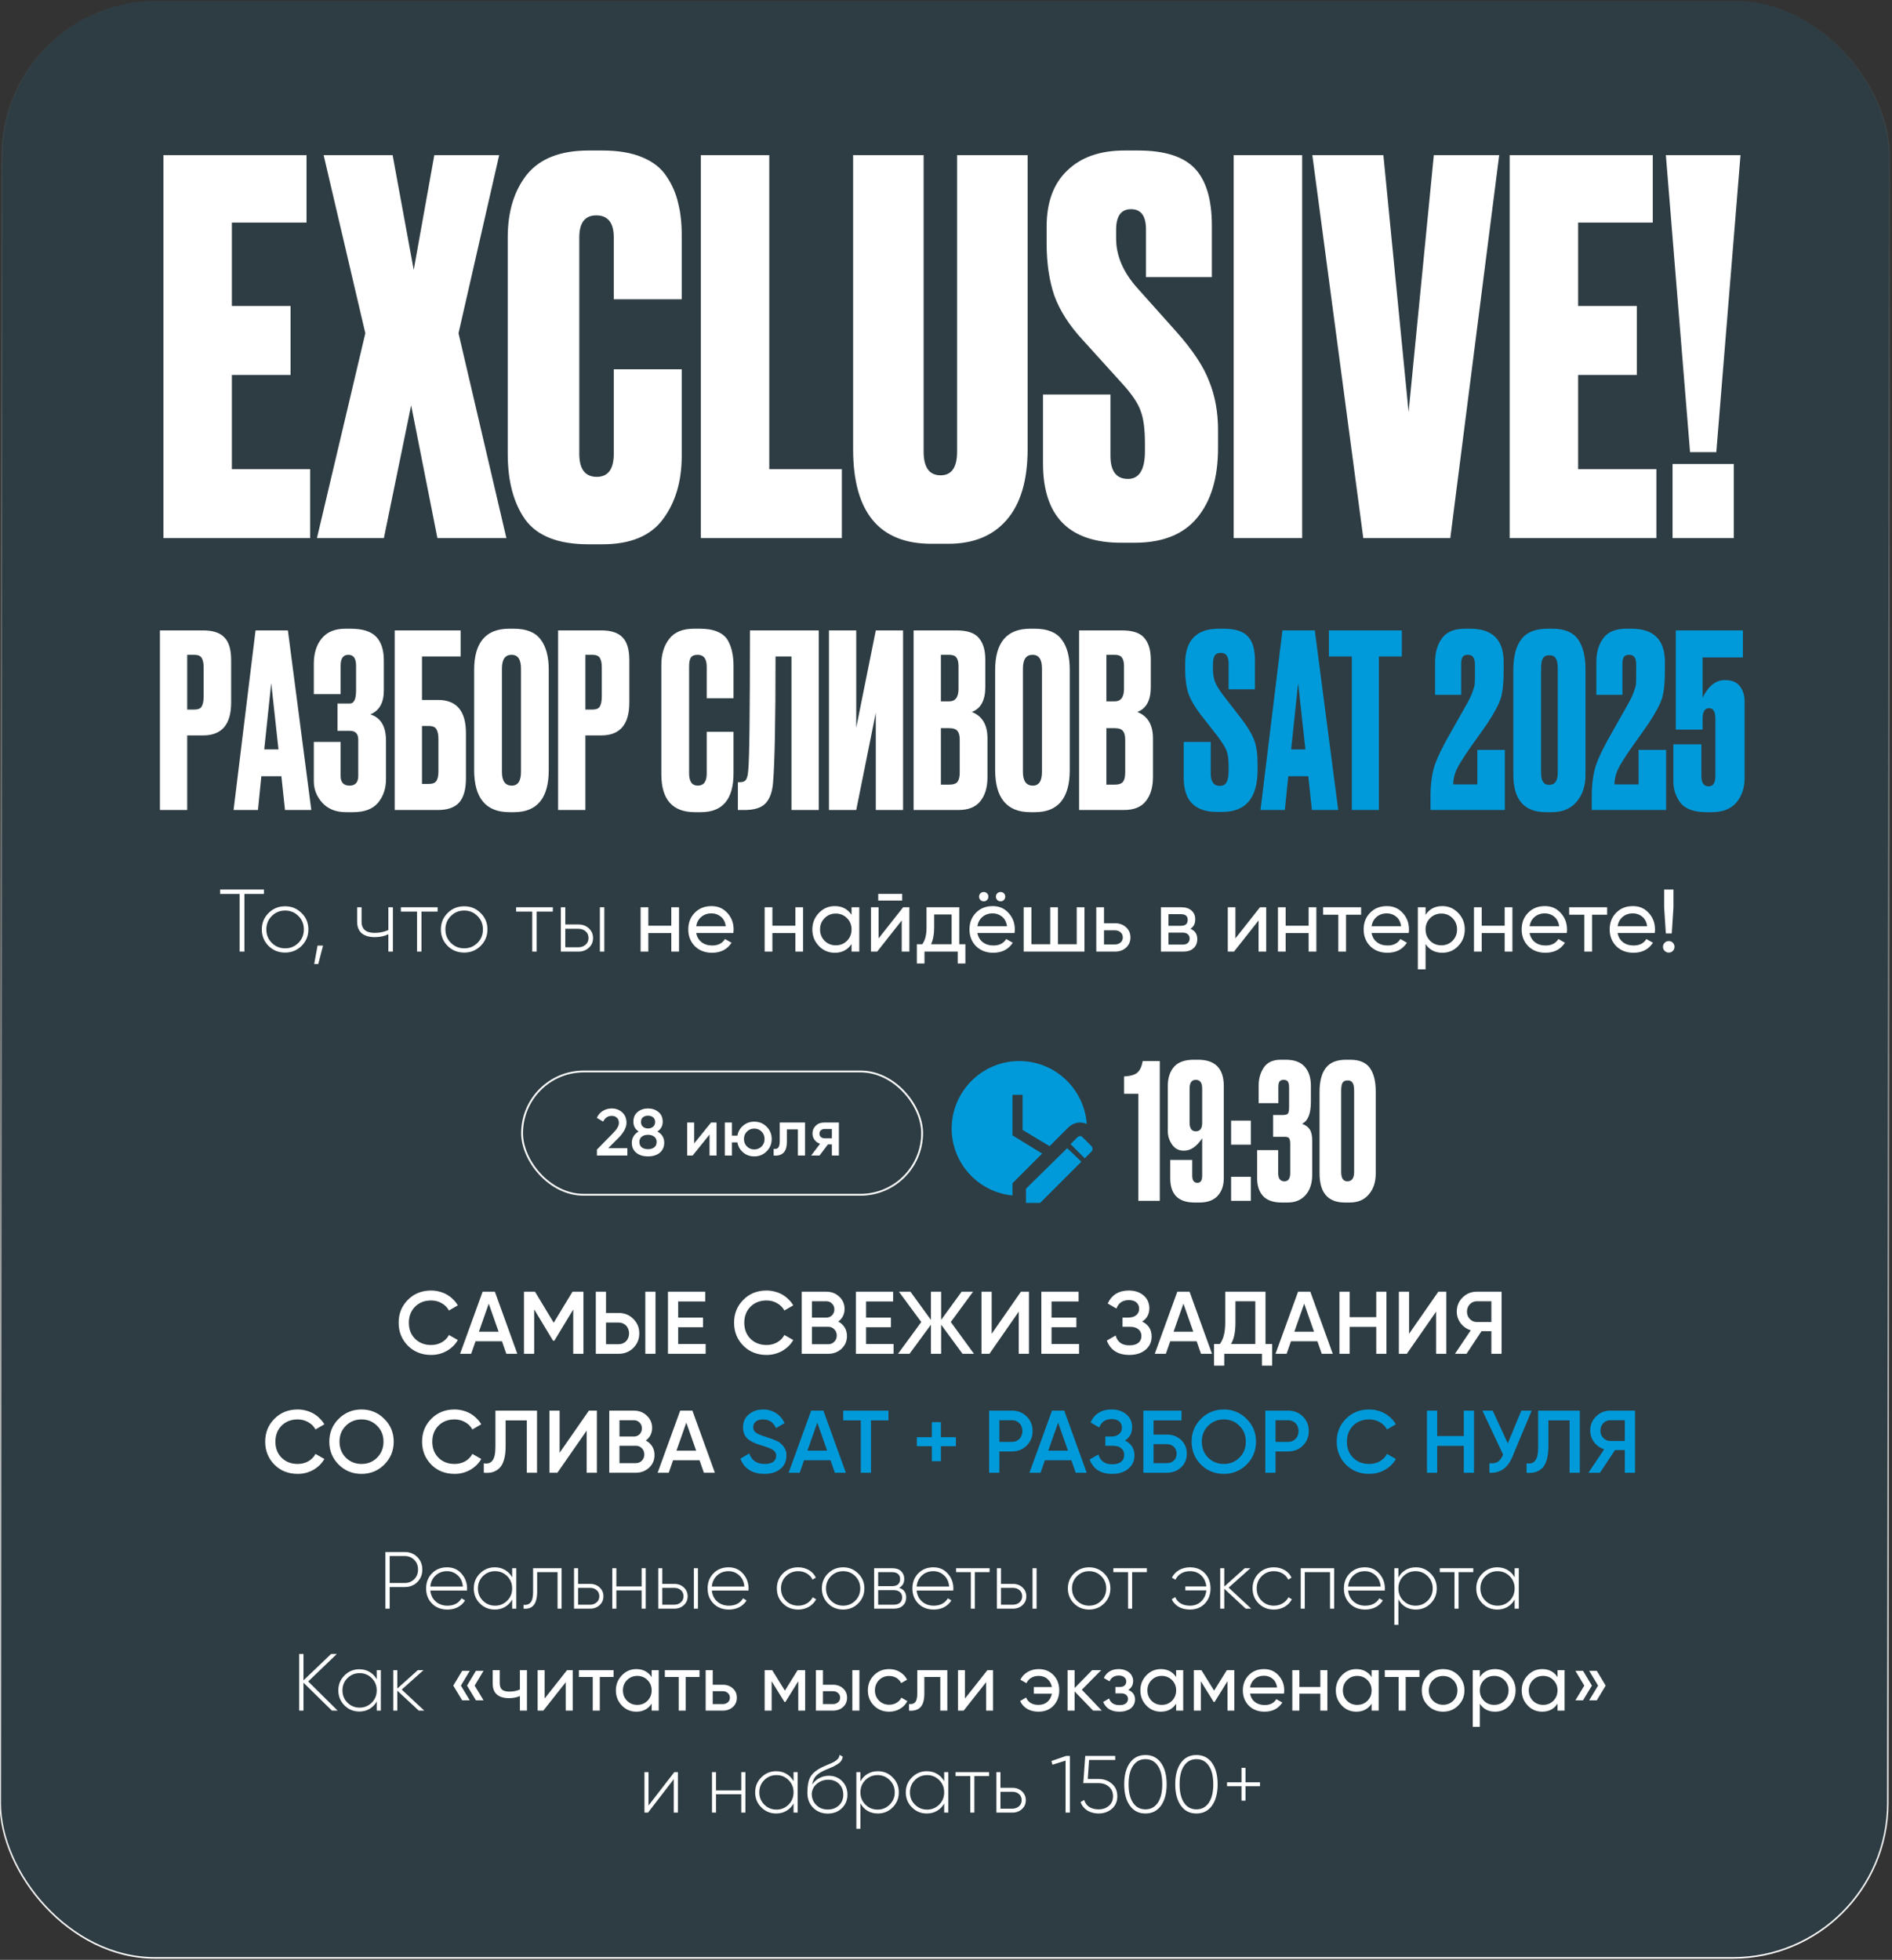
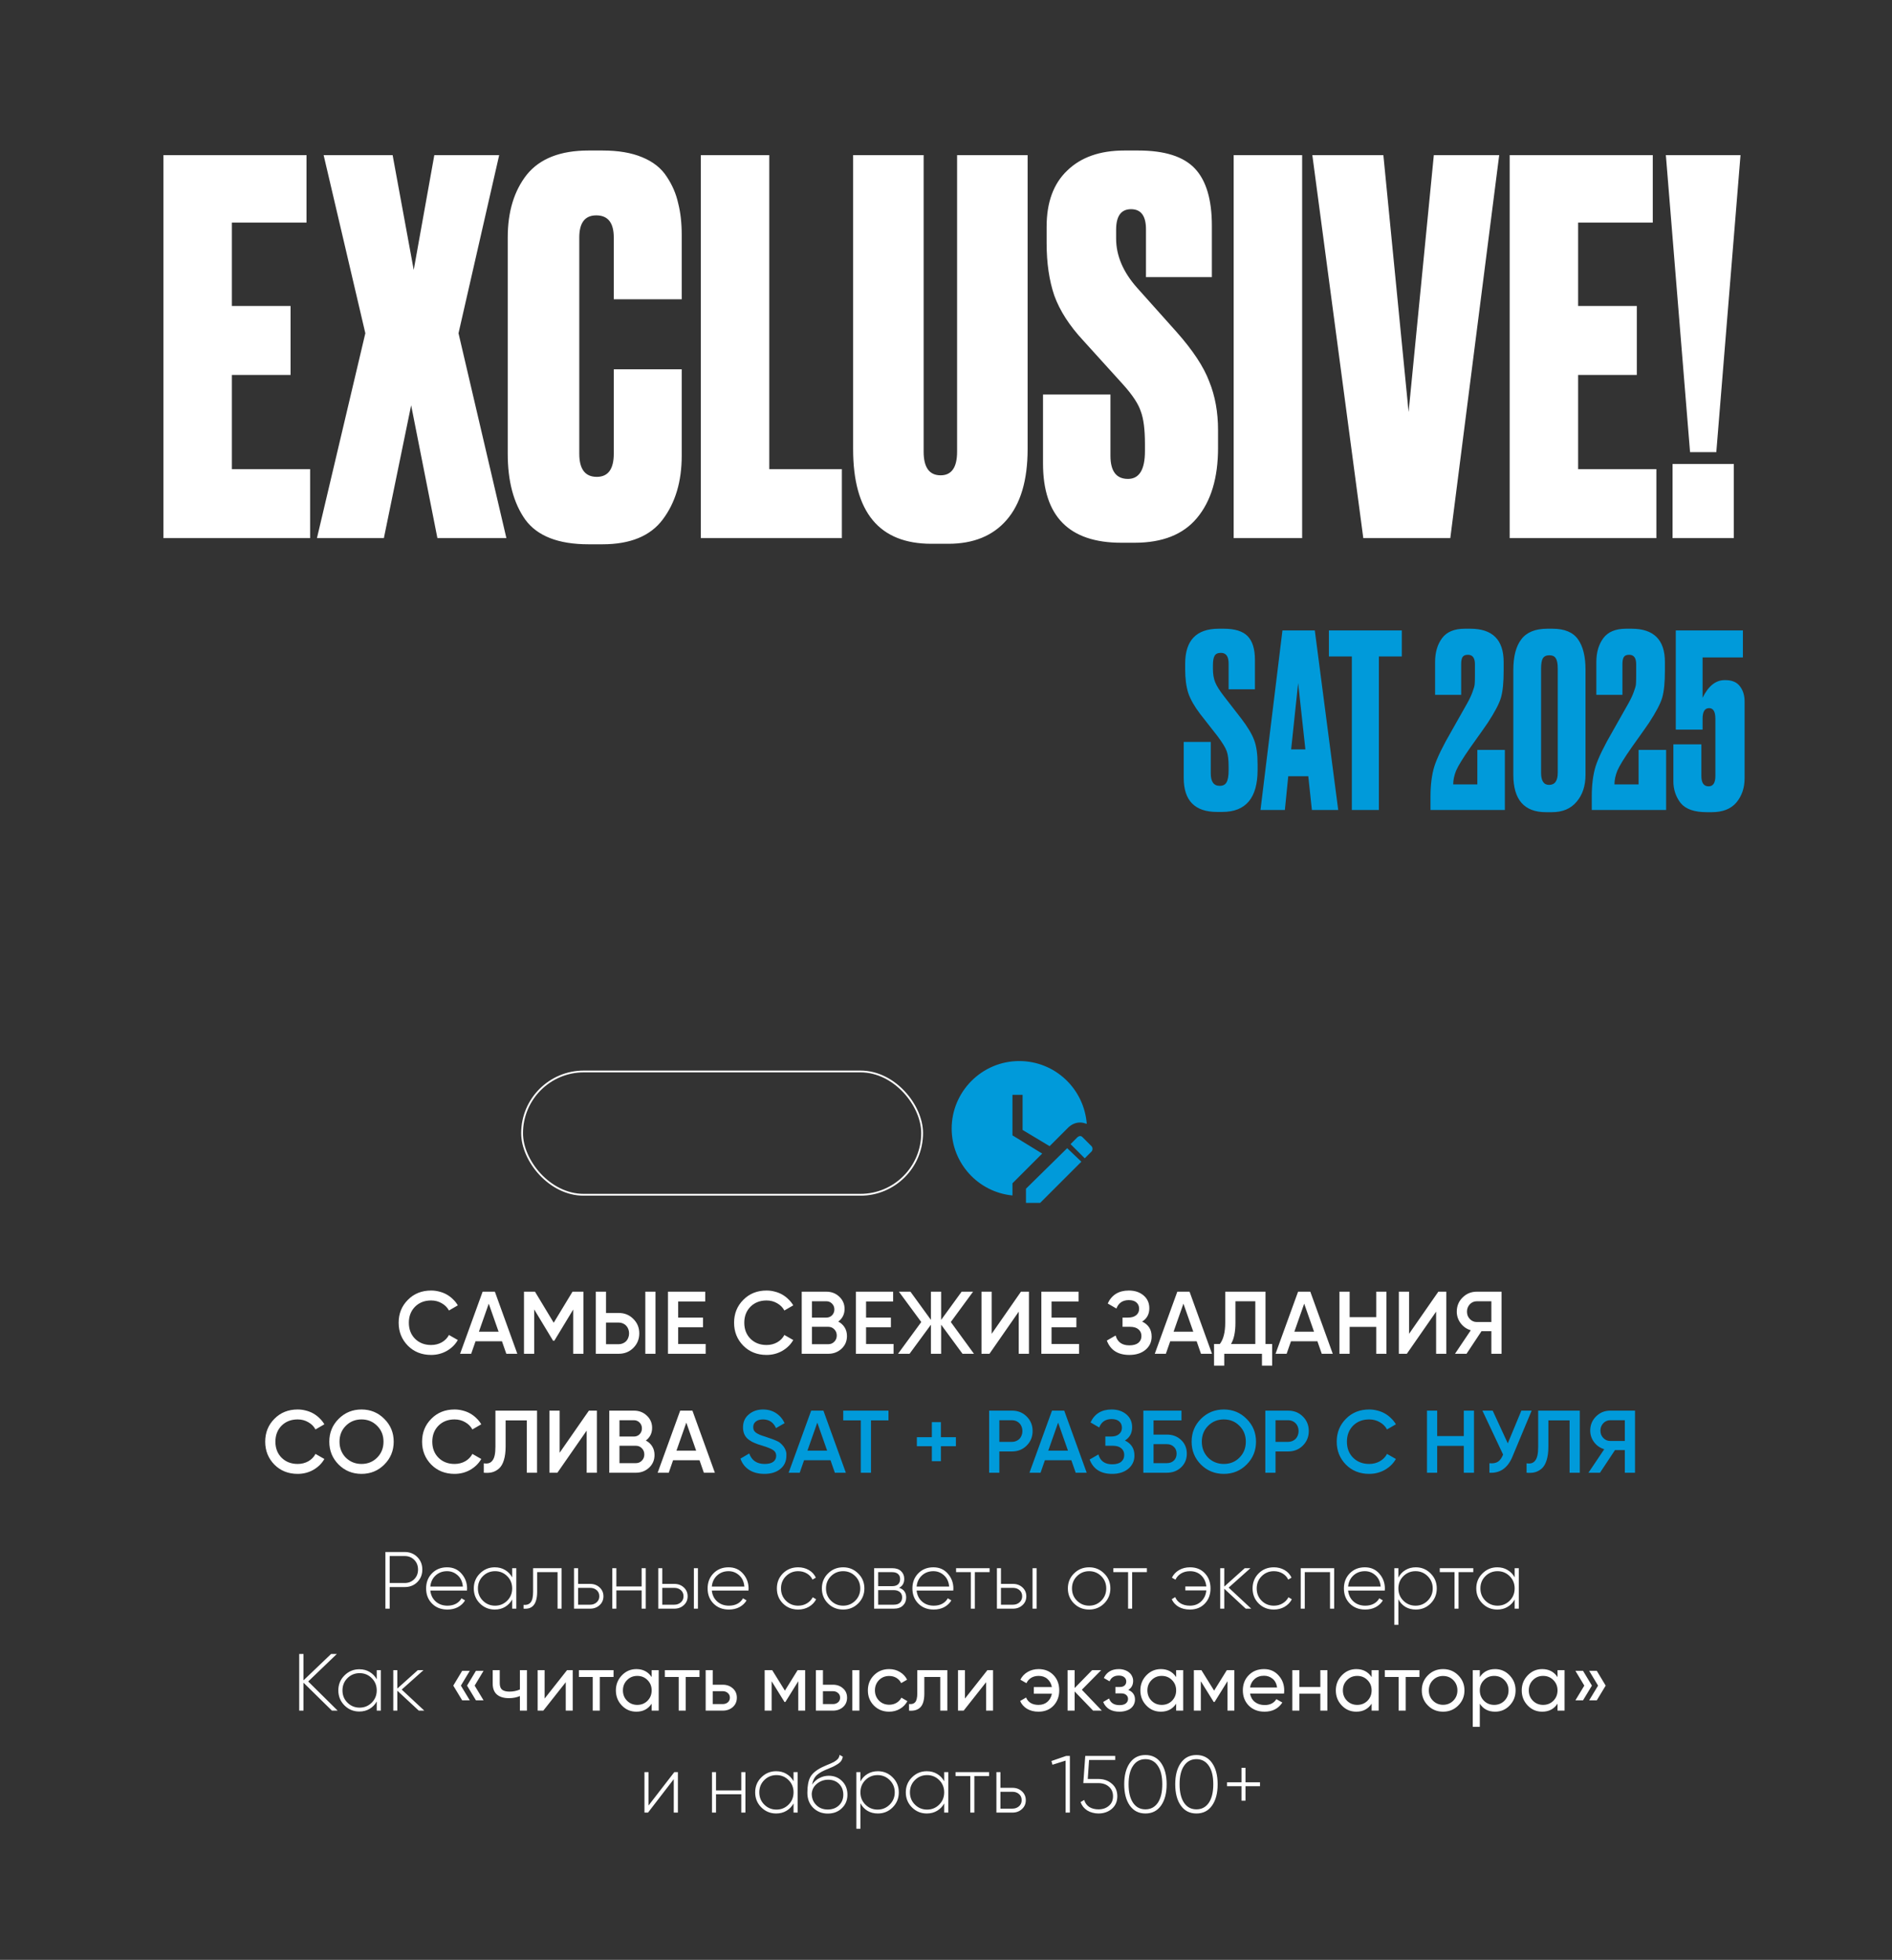
<svg xmlns="http://www.w3.org/2000/svg" width="334" height="346" viewBox="0 0 334 346" fill="none">
  <rect x="0" y="0" width="334" height="346" fill="#333333" stroke="none" />
-   <rect x="0.14" y="0.14" width="333.217" height="345.52" rx="27.34" transform="matrix(1 0 -0.001 1 0.223 2.49618e-08)" fill="#009ADA" fill-opacity="0.1" stroke="url(#paint0_linear_5694_1155)" stroke-width="0.279" />
  <path d="M28.847 27.389H54.11V39.294H40.934V54.016H51.293V66.193H40.934V82.823H54.746V95H28.847V27.389ZM64.494 58.832L57.133 27.389H69.311L73.036 47.654L76.671 27.389H88.121L80.942 58.832L89.394 95H77.217L72.582 71.554L67.766 95H55.952L64.494 58.832ZM108.351 80.097V65.193H120.346V80.46C120.346 85.004 119.226 88.76 116.984 91.728C114.803 94.636 111.259 96.091 106.352 96.091H103.898C98.567 96.091 94.841 94.636 92.721 91.728C90.661 88.82 89.631 84.943 89.631 80.097V41.929C89.631 37.386 90.752 33.69 92.993 30.843C95.295 27.995 98.93 26.572 103.898 26.572H106.352C109.139 26.572 111.471 26.965 113.349 27.753C115.288 28.54 116.742 29.692 117.711 31.206C118.68 32.66 119.347 34.205 119.71 35.841C120.134 37.476 120.346 39.355 120.346 41.475V52.834H108.351V41.929C108.351 39.324 107.321 38.022 105.261 38.022C103.262 38.022 102.262 39.324 102.262 41.929V80.097C102.262 82.823 103.292 84.186 105.352 84.186C107.351 84.186 108.351 82.823 108.351 80.097ZM123.715 27.389H135.802V82.823H148.615V95H123.715V27.389ZM150.603 79.279V27.389H163.052V79.733C163.052 82.52 164.052 83.913 166.051 83.913C167.99 83.913 168.959 82.52 168.959 79.733V27.389H181.409V79.279C181.409 84.792 180.167 88.972 177.683 91.819C175.26 94.606 171.837 96 167.414 96H164.416C155.207 96 150.603 90.426 150.603 79.279ZM198.485 26.572H200.939C205.604 26.572 208.936 27.632 210.935 29.752C212.934 31.872 213.934 35.235 213.934 39.839V48.927H202.302V40.475C202.302 38.113 201.423 36.931 199.666 36.931C197.909 36.931 197.031 38.143 197.031 40.566V42.111C197.031 45.14 198.273 48.048 200.757 50.835L207.663 58.559C210.571 61.831 212.51 64.769 213.479 67.374C214.509 69.919 215.024 72.766 215.024 75.916V79.097C215.024 84.368 213.782 88.487 211.298 91.456C208.875 94.364 205.21 95.818 200.303 95.818H197.94C188.731 95.818 184.127 91.153 184.127 81.823V69.646H196.031V80.46C196.031 83.186 197.061 84.549 199.121 84.549C201.12 84.549 202.12 82.914 202.12 79.642V78.37C202.12 75.826 201.878 73.917 201.393 72.645C200.969 71.312 199.909 69.707 198.212 67.829L191.215 60.104C188.792 57.499 187.095 54.864 186.126 52.198C185.217 49.532 184.763 46.443 184.763 42.929V40.021C184.763 35.719 185.975 32.418 188.398 30.116C190.821 27.753 194.184 26.572 198.485 26.572ZM229.871 27.389V95H217.785V27.389H229.871ZM240.667 95L231.671 27.389H244.211L248.664 72.736L253.117 27.389H264.658L256.025 95H240.667ZM266.505 27.389H291.768V39.294H278.592V54.016H288.951V66.193H278.592V82.823H292.405V95H266.505V27.389ZM306.075 81.914V95H295.261V81.914H306.075ZM294.079 27.389H307.256L302.985 79.824H298.35L294.079 27.389Z" fill="white" />
  <path d="M71.437 273.994C72.332 273.994 73.076 274.29 73.667 274.881C74.257 275.471 74.553 276.21 74.553 277.096C74.553 277.982 74.257 278.721 73.667 279.312C73.085 279.893 72.342 280.184 71.437 280.184H68.792V284H68.035V273.994H71.437ZM71.437 279.469C72.113 279.469 72.676 279.245 73.123 278.797C73.571 278.349 73.795 277.782 73.795 277.096C73.795 276.4 73.571 275.829 73.123 275.381C72.676 274.933 72.113 274.709 71.437 274.709H68.792V279.469H71.437ZM78.925 276.696C79.973 276.696 80.821 277.067 81.469 277.811C82.127 278.554 82.456 279.435 82.456 280.455C82.456 280.493 82.451 280.55 82.441 280.627C82.441 280.703 82.441 280.76 82.441 280.798H75.966C76.052 281.599 76.371 282.247 76.924 282.742C77.477 283.228 78.167 283.471 78.996 283.471C79.568 283.471 80.069 283.357 80.497 283.128C80.926 282.89 81.25 282.571 81.469 282.17L82.098 282.542C81.803 283.038 81.383 283.433 80.84 283.728C80.297 284.014 79.678 284.157 78.982 284.157C77.877 284.157 76.976 283.809 76.281 283.114C75.575 282.409 75.223 281.513 75.223 280.427C75.223 279.359 75.566 278.473 76.252 277.768C76.948 277.053 77.839 276.696 78.925 276.696ZM78.925 277.382C78.124 277.382 77.448 277.634 76.895 278.14C76.352 278.645 76.042 279.297 75.966 280.098H81.712C81.636 279.25 81.331 278.587 80.797 278.111C80.264 277.625 79.64 277.382 78.925 277.382ZM90.415 276.853H91.144V284H90.415V282.385C90.11 282.937 89.691 283.371 89.157 283.686C88.633 284 88.028 284.157 87.342 284.157C86.323 284.157 85.451 283.8 84.726 283.085C84.002 282.361 83.64 281.475 83.64 280.427C83.64 279.378 84.002 278.497 84.726 277.782C85.451 277.058 86.323 276.696 87.342 276.696C88.028 276.696 88.633 276.853 89.157 277.168C89.691 277.482 90.11 277.916 90.415 278.468V276.853ZM85.241 282.585C85.832 283.176 86.551 283.471 87.399 283.471C88.238 283.471 88.953 283.176 89.543 282.585C90.125 282.004 90.415 281.284 90.415 280.427C90.415 279.569 90.125 278.849 89.543 278.268C88.953 277.677 88.238 277.382 87.399 277.382C86.551 277.382 85.832 277.677 85.241 278.268C84.66 278.849 84.369 279.569 84.369 280.427C84.369 281.284 84.66 282.004 85.241 282.585ZM99.142 276.853V284H98.427V277.553H94.826V280.998C94.826 281.58 94.768 282.07 94.654 282.471C94.549 282.861 94.392 283.176 94.182 283.414C93.973 283.652 93.72 283.819 93.425 283.914C93.129 284 92.796 284.029 92.424 284V283.328C92.996 283.376 93.42 283.223 93.696 282.871C93.973 282.518 94.111 281.894 94.111 280.998V276.853H99.142ZM104.168 279.626C104.835 279.626 105.392 279.831 105.84 280.241C106.297 280.66 106.526 281.184 106.526 281.813C106.526 282.451 106.297 282.976 105.84 283.385C105.392 283.795 104.835 284 104.168 284H101.337V276.853H102.052V279.626H104.168ZM104.168 283.3C104.625 283.3 105.011 283.161 105.325 282.885C105.64 282.609 105.797 282.251 105.797 281.813C105.797 281.356 105.64 280.994 105.325 280.727C105.02 280.46 104.634 280.326 104.168 280.326H102.052V283.3H104.168ZM113.268 276.853H113.997V284H113.268V280.77H108.808V284H108.093V276.853H108.808V280.083H113.268V276.853ZM119.034 279.626C119.701 279.626 120.258 279.831 120.706 280.241C121.163 280.66 121.392 281.184 121.392 281.813C121.392 282.451 121.163 282.976 120.706 283.385C120.258 283.795 119.701 284 119.034 284H116.204V276.853H116.918V279.626H119.034ZM122.493 276.853H123.208V284H122.493V276.853ZM119.034 283.3C119.491 283.3 119.877 283.161 120.192 282.885C120.506 282.609 120.663 282.251 120.663 281.813C120.663 281.356 120.506 280.994 120.192 280.727C119.887 280.46 119.501 280.326 119.034 280.326H116.918V283.3H119.034ZM128.619 276.696C129.667 276.696 130.515 277.067 131.163 277.811C131.82 278.554 132.149 279.435 132.149 280.455C132.149 280.493 132.144 280.55 132.135 280.627C132.135 280.703 132.135 280.76 132.135 280.798H125.66C125.745 281.599 126.065 282.247 126.617 282.742C127.17 283.228 127.861 283.471 128.69 283.471C129.262 283.471 129.762 283.357 130.191 283.128C130.62 282.89 130.944 282.571 131.163 282.17L131.792 282.542C131.496 283.038 131.077 283.433 130.534 283.728C129.991 284.014 129.371 284.157 128.676 284.157C127.57 284.157 126.67 283.809 125.974 283.114C125.269 282.409 124.916 281.513 124.916 280.427C124.916 279.359 125.259 278.473 125.946 277.768C126.641 277.053 127.532 276.696 128.619 276.696ZM128.619 277.382C127.818 277.382 127.141 277.634 126.589 278.14C126.046 278.645 125.736 279.297 125.66 280.098H131.406C131.33 279.25 131.025 278.587 130.491 278.111C129.957 277.625 129.333 277.382 128.619 277.382ZM140.904 284.157C139.827 284.157 138.931 283.8 138.216 283.085C137.502 282.37 137.144 281.484 137.144 280.427C137.144 279.369 137.502 278.483 138.216 277.768C138.931 277.053 139.827 276.696 140.904 276.696C141.599 276.696 142.228 276.858 142.79 277.182C143.353 277.506 143.762 277.954 144.02 278.525L143.434 278.868C143.224 278.411 142.891 278.049 142.433 277.782C141.985 277.515 141.475 277.382 140.904 277.382C140.056 277.382 139.336 277.677 138.745 278.268C138.164 278.849 137.873 279.569 137.873 280.427C137.873 281.294 138.164 282.018 138.745 282.599C139.327 283.18 140.046 283.471 140.904 283.471C141.475 283.471 141.985 283.338 142.433 283.071C142.891 282.804 143.238 282.442 143.477 281.985L144.077 282.342C143.791 282.895 143.362 283.338 142.79 283.671C142.228 283.995 141.599 284.157 140.904 284.157ZM148.846 284.157C147.789 284.157 146.898 283.8 146.173 283.085C145.449 282.361 145.087 281.475 145.087 280.427C145.087 279.378 145.449 278.497 146.173 277.782C146.898 277.058 147.789 276.696 148.846 276.696C149.885 276.696 150.766 277.058 151.491 277.782C152.224 278.497 152.591 279.378 152.591 280.427C152.591 281.465 152.224 282.351 151.491 283.085C150.757 283.8 149.875 284.157 148.846 284.157ZM146.688 282.585C147.279 283.176 147.998 283.471 148.846 283.471C149.685 283.471 150.4 283.176 150.99 282.585C151.572 282.004 151.862 281.284 151.862 280.427C151.862 279.569 151.572 278.849 150.99 278.268C150.4 277.677 149.685 277.382 148.846 277.382C147.998 277.382 147.279 277.677 146.688 278.268C146.107 278.849 145.816 279.569 145.816 280.427C145.816 281.284 146.107 282.004 146.688 282.585ZM158.714 280.312C159.552 280.579 159.972 281.151 159.972 282.027C159.972 282.599 159.781 283.071 159.4 283.443C159.028 283.814 158.485 284 157.77 284H154.311V276.853H157.499C158.185 276.853 158.709 277.029 159.071 277.382C159.443 277.735 159.629 278.182 159.629 278.726C159.629 279.488 159.324 280.017 158.714 280.312ZM155.026 277.553V280.026H157.499C157.956 280.026 158.304 279.917 158.542 279.698C158.78 279.478 158.9 279.169 158.9 278.768C158.9 278.387 158.78 278.092 158.542 277.882C158.304 277.663 157.956 277.553 157.499 277.553H155.026ZM157.77 283.3C158.256 283.3 158.623 283.185 158.871 282.957C159.128 282.728 159.257 282.409 159.257 281.999C159.257 281.599 159.123 281.289 158.857 281.07C158.599 280.841 158.237 280.727 157.77 280.727H155.026V283.3H157.77ZM164.772 276.696C165.82 276.696 166.668 277.067 167.316 277.811C167.974 278.554 168.303 279.435 168.303 280.455C168.303 280.493 168.298 280.55 168.288 280.627C168.288 280.703 168.288 280.76 168.288 280.798H161.813C161.899 281.599 162.218 282.247 162.771 282.742C163.324 283.228 164.014 283.471 164.843 283.471C165.415 283.471 165.915 283.357 166.344 283.128C166.773 282.89 167.097 282.571 167.316 282.17L167.945 282.542C167.65 283.038 167.231 283.433 166.687 283.728C166.144 284.014 165.525 284.157 164.829 284.157C163.724 284.157 162.823 283.809 162.128 283.114C161.422 282.409 161.07 281.513 161.07 280.427C161.07 279.359 161.413 278.473 162.099 277.768C162.795 277.053 163.686 276.696 164.772 276.696ZM164.772 277.382C163.972 277.382 163.295 277.634 162.742 278.14C162.199 278.645 161.889 279.297 161.813 280.098H167.559C167.483 279.25 167.178 278.587 166.644 278.111C166.111 277.625 165.487 277.382 164.772 277.382ZM174.697 276.853V277.553H172.095V284H171.381V277.553H168.779V276.853H174.697ZM178.82 279.626C179.487 279.626 180.044 279.831 180.492 280.241C180.949 280.66 181.178 281.184 181.178 281.813C181.178 282.451 180.949 282.976 180.492 283.385C180.044 283.795 179.487 284 178.82 284H175.989V276.853H176.704V279.626H178.82ZM182.279 276.853H182.993V284H182.279V276.853ZM178.82 283.3C179.277 283.3 179.663 283.161 179.977 282.885C180.292 282.609 180.449 282.251 180.449 281.813C180.449 281.356 180.292 280.994 179.977 280.727C179.672 280.46 179.286 280.326 178.82 280.326H176.704V283.3H178.82ZM192.272 284.157C191.215 284.157 190.324 283.8 189.599 283.085C188.875 282.361 188.513 281.475 188.513 280.427C188.513 279.378 188.875 278.497 189.599 277.782C190.324 277.058 191.215 276.696 192.272 276.696C193.311 276.696 194.192 277.058 194.917 277.782C195.65 278.497 196.017 279.378 196.017 280.427C196.017 281.465 195.65 282.351 194.917 283.085C194.183 283.8 193.301 284.157 192.272 284.157ZM190.114 282.585C190.705 283.176 191.424 283.471 192.272 283.471C193.111 283.471 193.826 283.176 194.416 282.585C194.998 282.004 195.288 281.284 195.288 280.427C195.288 279.569 194.998 278.849 194.416 278.268C193.826 277.677 193.111 277.382 192.272 277.382C191.424 277.382 190.705 277.677 190.114 278.268C189.533 278.849 189.242 279.569 189.242 280.427C189.242 281.284 189.533 282.004 190.114 282.585ZM202.461 276.853V277.553H199.859V284H199.145V277.553H196.543V276.853H202.461ZM210.08 276.696C211.166 276.696 212.038 277.048 212.696 277.754C213.363 278.449 213.696 279.34 213.696 280.427C213.696 281.513 213.363 282.404 212.696 283.099C212.019 283.805 211.143 284.157 210.066 284.157C209.294 284.157 208.627 283.995 208.065 283.671C207.512 283.347 207.107 282.899 206.85 282.328L207.464 281.956C207.655 282.423 207.974 282.795 208.422 283.071C208.879 283.338 209.427 283.471 210.066 283.471C210.866 283.471 211.528 283.219 212.053 282.714C212.586 282.199 212.886 281.551 212.953 280.77H209.251V280.083H212.953C212.877 279.293 212.581 278.645 212.067 278.14C211.543 277.634 210.88 277.382 210.08 277.382C209.48 277.382 208.956 277.515 208.508 277.782C208.06 278.049 207.726 278.416 207.507 278.883L206.878 278.525C207.164 277.954 207.588 277.506 208.15 277.182C208.713 276.858 209.356 276.696 210.08 276.696ZM220.884 284H219.912L216.124 280.484V284H215.409V276.853H216.124V280.098L219.74 276.853H220.741L216.896 280.284L220.884 284ZM224.88 284.157C223.803 284.157 222.908 283.8 222.193 283.085C221.478 282.37 221.121 281.484 221.121 280.427C221.121 279.369 221.478 278.483 222.193 277.768C222.908 277.053 223.803 276.696 224.88 276.696C225.576 276.696 226.205 276.858 226.767 277.182C227.329 277.506 227.739 277.954 227.996 278.525L227.41 278.868C227.201 278.411 226.867 278.049 226.41 277.782C225.962 277.515 225.452 277.382 224.88 277.382C224.032 277.382 223.313 277.677 222.722 278.268C222.141 278.849 221.85 279.569 221.85 280.427C221.85 281.294 222.141 282.018 222.722 282.599C223.303 283.18 224.023 283.471 224.88 283.471C225.452 283.471 225.962 283.338 226.41 283.071C226.867 282.804 227.215 282.442 227.453 281.985L228.053 282.342C227.768 282.895 227.339 283.338 226.767 283.671C226.205 283.995 225.576 284.157 224.88 284.157ZM235.523 276.853V284H234.794V277.553H230.334V284H229.619V276.853H235.523ZM240.946 276.696C241.994 276.696 242.842 277.067 243.49 277.811C244.147 278.554 244.476 279.435 244.476 280.455C244.476 280.493 244.471 280.55 244.462 280.627C244.462 280.703 244.462 280.76 244.462 280.798H237.987C238.072 281.599 238.392 282.247 238.944 282.742C239.497 283.228 240.188 283.471 241.017 283.471C241.589 283.471 242.089 283.357 242.518 283.128C242.947 282.89 243.271 282.571 243.49 282.17L244.119 282.542C243.823 283.038 243.404 283.433 242.861 283.728C242.318 284.014 241.698 284.157 241.003 284.157C239.897 284.157 238.997 283.809 238.301 283.114C237.596 282.409 237.243 281.513 237.243 280.427C237.243 279.359 237.586 278.473 238.273 277.768C238.968 277.053 239.859 276.696 240.946 276.696ZM240.946 277.382C240.145 277.382 239.468 277.634 238.916 278.14C238.373 278.645 238.063 279.297 237.987 280.098H243.733C243.657 279.25 243.352 278.587 242.818 278.111C242.284 277.625 241.66 277.382 240.946 277.382ZM249.934 276.696C250.964 276.696 251.836 277.058 252.55 277.782C253.274 278.497 253.637 279.378 253.637 280.427C253.637 281.475 253.274 282.361 252.55 283.085C251.836 283.8 250.964 284.157 249.934 284.157C249.248 284.157 248.638 284 248.105 283.686C247.571 283.362 247.157 282.914 246.861 282.342V286.859H246.147V276.853H246.861V278.511C247.157 277.939 247.571 277.496 248.105 277.182C248.638 276.858 249.248 276.696 249.934 276.696ZM247.733 282.585C248.324 283.176 249.043 283.471 249.892 283.471C250.73 283.471 251.445 283.176 252.036 282.585C252.626 281.994 252.922 281.275 252.922 280.427C252.922 279.578 252.626 278.859 252.036 278.268C251.445 277.677 250.73 277.382 249.892 277.382C249.043 277.382 248.324 277.677 247.733 278.268C247.152 278.849 246.861 279.569 246.861 280.427C246.861 281.284 247.152 282.004 247.733 282.585ZM260.083 276.853V277.553H257.482V284H256.767V277.553H254.165V276.853H260.083ZM267.386 276.853H268.115V284H267.386V282.385C267.081 282.937 266.662 283.371 266.128 283.686C265.604 284 264.999 284.157 264.313 284.157C263.293 284.157 262.421 283.8 261.697 283.085C260.973 282.361 260.611 281.475 260.611 280.427C260.611 279.378 260.973 278.497 261.697 277.782C262.421 277.058 263.293 276.696 264.313 276.696C264.999 276.696 265.604 276.853 266.128 277.168C266.662 277.482 267.081 277.916 267.386 278.468V276.853ZM262.211 282.585C262.802 283.176 263.522 283.471 264.37 283.471C265.208 283.471 265.923 283.176 266.514 282.585C267.095 282.004 267.386 281.284 267.386 280.427C267.386 279.569 267.095 278.849 266.514 278.268C265.923 277.677 265.208 277.382 264.37 277.382C263.522 277.382 262.802 277.677 262.211 278.268C261.63 278.849 261.34 279.569 261.34 280.427C261.34 281.284 261.63 282.004 262.211 282.585ZM59.609 302H58.594L53.577 297.069V302H52.82V291.994H53.577V296.654L58.451 291.994H59.466L54.406 296.854L59.609 302ZM66.504 294.853H67.233V302H66.504V300.385C66.199 300.937 65.78 301.371 65.246 301.686C64.722 302 64.117 302.157 63.431 302.157C62.411 302.157 61.539 301.8 60.815 301.085C60.091 300.361 59.728 299.475 59.728 298.427C59.728 297.378 60.091 296.497 60.815 295.782C61.539 295.058 62.411 294.696 63.431 294.696C64.117 294.696 64.722 294.853 65.246 295.168C65.78 295.482 66.199 295.916 66.504 296.468V294.853ZM61.329 300.585C61.92 301.176 62.64 301.471 63.488 301.471C64.326 301.471 65.041 301.176 65.632 300.585C66.213 300.004 66.504 299.284 66.504 298.427C66.504 297.569 66.213 296.849 65.632 296.268C65.041 295.677 64.326 295.382 63.488 295.382C62.64 295.382 61.92 295.677 61.329 296.268C60.748 296.849 60.458 297.569 60.458 298.427C60.458 299.284 60.748 300.004 61.329 300.585ZM74.902 302H73.93L70.142 298.484V302H69.427V294.853H70.142V298.098L73.758 294.853H74.759L70.914 298.284L74.902 302ZM82.935 294.967L81.363 297.583L82.935 300.185H81.591L80.019 297.583L81.591 294.967H82.935ZM85.365 294.967L83.793 297.583L85.365 300.185H84.021L82.449 297.583L84.021 294.967H85.365ZM91.78 294.853H93.023V302H91.78V299.427C91.198 299.675 90.555 299.799 89.85 299.799C88.926 299.799 88.216 299.584 87.72 299.156C87.225 298.727 86.977 298.083 86.977 297.226V294.853H88.221V297.154C88.221 297.698 88.363 298.083 88.649 298.312C88.935 298.531 89.364 298.641 89.936 298.641C90.593 298.641 91.208 298.517 91.78 298.269V294.853ZM100.101 294.853H101.102V302H99.873V296.983L95.913 302H94.913V294.853H96.142V299.87L100.101 294.853ZM108.312 294.853V296.054H105.882V302H104.639V296.054H102.194V294.853H108.312ZM115.04 294.853H116.284V302H115.04V300.771C114.421 301.714 113.52 302.186 112.339 302.186C111.329 302.186 110.476 301.824 109.78 301.099C109.075 300.366 108.722 299.475 108.722 298.427C108.722 297.388 109.075 296.502 109.78 295.768C110.485 295.034 111.338 294.667 112.339 294.667C113.52 294.667 114.421 295.139 115.04 296.082V294.853ZM112.496 300.985C113.22 300.985 113.825 300.742 114.311 300.256C114.797 299.761 115.04 299.151 115.04 298.427C115.04 297.702 114.797 297.097 114.311 296.611C113.825 296.116 113.22 295.868 112.496 295.868C111.781 295.868 111.181 296.116 110.695 296.611C110.209 297.097 109.966 297.702 109.966 298.427C109.966 299.151 110.209 299.761 110.695 300.256C111.181 300.742 111.781 300.985 112.496 300.985ZM123.485 294.853V296.054H121.055V302H119.812V296.054H117.368V294.853H123.485ZM127.591 297.426C128.296 297.426 128.887 297.64 129.364 298.069C129.84 298.488 130.078 299.036 130.078 299.713C130.078 300.39 129.84 300.942 129.364 301.371C128.887 301.79 128.296 302 127.591 302H124.575V294.853H125.819V297.426H127.591ZM127.591 300.842C127.944 300.842 128.239 300.742 128.477 300.542C128.725 300.332 128.849 300.056 128.849 299.713C128.849 299.37 128.725 299.094 128.477 298.884C128.239 298.674 127.944 298.569 127.591 298.569H125.819V300.842H127.591ZM142.135 294.853V302H140.92V296.811L138.648 300.471H138.49L136.218 296.811V302H134.988V294.853H136.318L138.562 298.469L140.806 294.853H142.135ZM147.05 297.426C147.755 297.426 148.346 297.64 148.822 298.069C149.299 298.488 149.537 299.036 149.537 299.713C149.537 300.39 149.299 300.942 148.822 301.371C148.346 301.79 147.755 302 147.05 302H144.034V294.853H145.277V297.426H147.05ZM150.466 294.853H151.71V302H150.466V294.853ZM147.05 300.842C147.402 300.842 147.698 300.742 147.936 300.542C148.184 300.332 148.308 300.056 148.308 299.713C148.308 299.37 148.184 299.094 147.936 298.884C147.698 298.674 147.402 298.569 147.05 298.569H145.277V300.842H147.05ZM156.969 302.186C155.892 302.186 154.996 301.828 154.281 301.114C153.567 300.39 153.209 299.494 153.209 298.427C153.209 297.359 153.567 296.468 154.281 295.754C154.996 295.029 155.892 294.667 156.969 294.667C157.674 294.667 158.308 294.839 158.87 295.182C159.432 295.515 159.851 295.968 160.128 296.54L159.084 297.14C158.903 296.759 158.627 296.454 158.255 296.225C157.883 295.997 157.455 295.882 156.969 295.882C156.254 295.882 155.654 296.125 155.168 296.611C154.691 297.107 154.453 297.712 154.453 298.427C154.453 299.132 154.691 299.732 155.168 300.228C155.654 300.714 156.254 300.957 156.969 300.957C157.455 300.957 157.883 300.847 158.255 300.628C158.636 300.399 158.927 300.094 159.127 299.713L160.185 300.328C159.88 300.899 159.441 301.352 158.87 301.686C158.298 302.019 157.664 302.186 156.969 302.186ZM167.234 294.853V302H165.99V296.054H163.174V298.97C163.174 300.142 162.936 300.961 162.459 301.428C161.992 301.886 161.33 302.076 160.473 302V300.828C160.959 300.895 161.321 300.79 161.559 300.513C161.807 300.228 161.931 299.703 161.931 298.941V294.853H167.234ZM174.307 294.853H175.307V302H174.078V296.983L170.118 302H169.118V294.853H170.347V299.87L174.307 294.853ZM183.346 294.667C184.423 294.667 185.3 295.02 185.977 295.725C186.653 296.43 186.991 297.331 186.991 298.427C186.991 299.503 186.653 300.404 185.977 301.128C185.3 301.833 184.418 302.186 183.332 302.186C182.56 302.186 181.888 302.019 181.317 301.686C180.754 301.342 180.345 300.88 180.087 300.299L181.145 299.684C181.298 300.085 181.56 300.404 181.931 300.642C182.313 300.871 182.779 300.985 183.332 300.985C183.961 300.985 184.48 300.809 184.89 300.456C185.309 300.094 185.576 299.613 185.691 299.013H182.503V297.84H185.691C185.576 297.24 185.314 296.764 184.904 296.411C184.504 296.049 183.99 295.868 183.361 295.868C182.846 295.868 182.403 295.982 182.031 296.211C181.66 296.44 181.383 296.754 181.202 297.154L180.13 296.54C180.416 295.958 180.845 295.501 181.417 295.168C181.989 294.834 182.632 294.667 183.346 294.667ZM194.511 302H192.967L189.708 298.612V302H188.465V294.853H189.708V298.012L192.796 294.853H194.397L190.981 298.312L194.511 302ZM199.178 298.341C199.969 298.674 200.364 299.241 200.364 300.042C200.364 300.347 200.302 300.628 200.179 300.885C200.064 301.142 199.888 301.371 199.65 301.571C199.421 301.762 199.135 301.909 198.792 302.014C198.449 302.129 198.058 302.186 197.62 302.186C196.191 302.186 195.233 301.614 194.747 300.471L195.79 299.856C196.057 300.637 196.672 301.028 197.634 301.028C198.12 301.028 198.492 300.928 198.749 300.728C199.006 300.518 199.135 300.251 199.135 299.927C199.135 299.642 199.026 299.408 198.806 299.227C198.597 299.046 198.311 298.955 197.949 298.955H196.905V297.826H197.677C198.039 297.826 198.32 297.74 198.52 297.569C198.721 297.388 198.821 297.145 198.821 296.84C198.821 296.535 198.702 296.287 198.463 296.097C198.235 295.906 197.915 295.811 197.506 295.811C196.705 295.811 196.162 296.149 195.876 296.826L194.861 296.24C195.366 295.191 196.248 294.667 197.506 294.667C197.896 294.667 198.244 294.724 198.549 294.839C198.864 294.944 199.13 295.091 199.35 295.282C199.569 295.463 199.735 295.682 199.85 295.939C199.974 296.187 200.036 296.454 200.036 296.74C200.036 297.464 199.75 297.998 199.178 298.341ZM207.629 294.853H208.873V302H207.629V300.771C207.01 301.714 206.11 302.186 204.928 302.186C203.918 302.186 203.065 301.824 202.369 301.099C201.664 300.366 201.312 299.475 201.312 298.427C201.312 297.388 201.664 296.502 202.369 295.768C203.075 295.034 203.927 294.667 204.928 294.667C206.11 294.667 207.01 295.139 207.629 296.082V294.853ZM205.085 300.985C205.809 300.985 206.415 300.742 206.901 300.256C207.386 299.761 207.629 299.151 207.629 298.427C207.629 297.702 207.386 297.097 206.901 296.611C206.415 296.116 205.809 295.868 205.085 295.868C204.37 295.868 203.77 296.116 203.284 296.611C202.798 297.097 202.555 297.702 202.555 298.427C202.555 299.151 202.798 299.761 203.284 300.256C203.77 300.742 204.37 300.985 205.085 300.985ZM217.904 294.853V302H216.689V296.811L214.416 300.471H214.259L211.986 296.811V302H210.757V294.853H212.087L214.331 298.469L216.575 294.853H217.904ZM220.674 298.998C220.798 299.637 221.089 300.132 221.546 300.485C222.004 300.837 222.576 301.014 223.262 301.014C224.205 301.014 224.891 300.666 225.32 299.97L226.378 300.571C225.673 301.647 224.624 302.186 223.233 302.186C222.109 302.186 221.184 301.833 220.46 301.128C219.755 300.404 219.402 299.503 219.402 298.427C219.402 297.34 219.75 296.444 220.446 295.739C221.141 295.025 222.042 294.667 223.147 294.667C224.196 294.667 225.048 295.039 225.706 295.782C226.373 296.506 226.706 297.393 226.706 298.441C226.706 298.631 226.692 298.817 226.664 298.998H220.674ZM223.147 295.839C222.48 295.839 221.928 296.03 221.489 296.411C221.051 296.783 220.779 297.283 220.674 297.912H225.449C225.344 297.226 225.077 296.711 224.648 296.368C224.219 296.016 223.719 295.839 223.147 295.839ZM233.082 294.853H234.325V302H233.082V299.013H229.38V302H228.136V294.853H229.38V297.826H233.082V294.853ZM242.136 294.853H243.379V302H242.136V300.771C241.516 301.714 240.616 302.186 239.434 302.186C238.424 302.186 237.571 301.824 236.876 301.099C236.17 300.366 235.818 299.475 235.818 298.427C235.818 297.388 236.17 296.502 236.876 295.768C237.581 295.034 238.434 294.667 239.434 294.667C240.616 294.667 241.516 295.139 242.136 296.082V294.853ZM239.592 300.985C240.316 300.985 240.921 300.742 241.407 300.256C241.893 299.761 242.136 299.151 242.136 298.427C242.136 297.702 241.893 297.097 241.407 296.611C240.921 296.116 240.316 295.868 239.592 295.868C238.877 295.868 238.276 296.116 237.79 296.611C237.304 297.097 237.061 297.702 237.061 298.427C237.061 299.151 237.304 299.761 237.79 300.256C238.276 300.742 238.877 300.985 239.592 300.985ZM250.581 294.853V296.054H248.151V302H246.907V296.054H244.463V294.853H250.581ZM257.423 301.099C256.699 301.824 255.808 302.186 254.75 302.186C253.693 302.186 252.802 301.824 252.078 301.099C251.353 300.375 250.991 299.484 250.991 298.427C250.991 297.369 251.353 296.478 252.078 295.754C252.802 295.029 253.693 294.667 254.75 294.667C255.808 294.667 256.699 295.029 257.423 295.754C258.157 296.487 258.524 297.378 258.524 298.427C258.524 299.475 258.157 300.366 257.423 301.099ZM254.75 300.971C255.465 300.971 256.066 300.728 256.552 300.242C257.038 299.756 257.281 299.151 257.281 298.427C257.281 297.702 257.038 297.097 256.552 296.611C256.066 296.125 255.465 295.882 254.75 295.882C254.045 295.882 253.45 296.125 252.964 296.611C252.478 297.097 252.235 297.702 252.235 298.427C252.235 299.151 252.478 299.756 252.964 300.242C253.45 300.728 254.045 300.971 254.75 300.971ZM263.935 294.667C264.936 294.667 265.789 295.034 266.494 295.768C267.199 296.502 267.552 297.388 267.552 298.427C267.552 299.475 267.199 300.366 266.494 301.099C265.798 301.824 264.945 302.186 263.935 302.186C262.744 302.186 261.844 301.714 261.234 300.771V304.859H259.99V294.853H261.234V296.082C261.844 295.139 262.744 294.667 263.935 294.667ZM263.778 300.985C264.493 300.985 265.093 300.742 265.579 300.256C266.065 299.761 266.308 299.151 266.308 298.427C266.308 297.702 266.065 297.097 265.579 296.611C265.093 296.116 264.493 295.868 263.778 295.868C263.054 295.868 262.449 296.116 261.963 296.611C261.477 297.097 261.234 297.702 261.234 298.427C261.234 299.151 261.477 299.761 261.963 300.256C262.449 300.742 263.054 300.985 263.778 300.985ZM274.953 294.853H276.197V302H274.953V300.771C274.334 301.714 273.433 302.186 272.252 302.186C271.241 302.186 270.389 301.824 269.693 301.099C268.988 300.366 268.635 299.475 268.635 298.427C268.635 297.388 268.988 296.502 269.693 295.768C270.398 295.034 271.251 294.667 272.252 294.667C273.433 294.667 274.334 295.139 274.953 296.082V294.853ZM272.409 300.985C273.133 300.985 273.738 300.742 274.224 300.256C274.71 299.761 274.953 299.151 274.953 298.427C274.953 297.702 274.71 297.097 274.224 296.611C273.738 296.116 273.133 295.868 272.409 295.868C271.694 295.868 271.094 296.116 270.608 296.611C270.122 297.097 269.879 297.702 269.879 298.427C269.879 299.151 270.122 299.761 270.608 300.256C271.094 300.742 271.694 300.985 272.409 300.985ZM279.453 294.967L281.025 297.583L279.453 300.185H278.109L279.682 297.583L278.109 294.967H279.453ZM281.883 294.967L283.455 297.583L281.883 300.185H280.539L282.112 297.583L280.539 294.967H281.883ZM119.042 312.853H119.671V320H118.942V314.097L114.397 320H113.768V312.853H114.482V318.756L119.042 312.853ZM130.863 312.853H131.592V320H130.863V316.77H126.403V320H125.689V312.853H126.403V316.083H130.863V312.853ZM140.088 312.853H140.817V320H140.088V318.385C139.783 318.937 139.364 319.371 138.83 319.686C138.306 320 137.701 320.157 137.015 320.157C135.995 320.157 135.123 319.8 134.399 319.085C133.675 318.361 133.313 317.475 133.313 316.427C133.313 315.378 133.675 314.497 134.399 313.782C135.123 313.058 135.995 312.696 137.015 312.696C137.701 312.696 138.306 312.853 138.83 313.168C139.364 313.482 139.783 313.916 140.088 314.468V312.853ZM134.914 318.585C135.504 319.176 136.224 319.471 137.072 319.471C137.911 319.471 138.625 319.176 139.216 318.585C139.797 318.004 140.088 317.284 140.088 316.427C140.088 315.569 139.797 314.849 139.216 314.268C138.625 313.677 137.911 313.382 137.072 313.382C136.224 313.382 135.504 313.677 134.914 314.268C134.332 314.849 134.042 315.569 134.042 316.427C134.042 317.284 134.332 318.004 134.914 318.585ZM146.128 320.172C145.108 320.172 144.25 319.833 143.555 319.157C142.869 318.471 142.526 317.584 142.526 316.498C142.526 315.307 142.697 314.387 143.04 313.739C143.402 313.072 144.122 312.477 145.198 311.953L145.942 311.624C146.228 311.5 146.456 311.405 146.628 311.338C146.809 311.262 147 311.171 147.2 311.066C147.485 310.904 147.714 310.733 147.886 310.552C148.057 310.371 148.167 310.123 148.214 309.808L148.786 310.137C148.739 310.404 148.648 310.638 148.515 310.838C148.391 311.038 148.2 311.224 147.943 311.395C147.819 311.471 147.7 311.543 147.586 311.609C147.481 311.676 147.381 311.733 147.285 311.781C147.095 311.886 146.809 312.014 146.428 312.167L145.584 312.524C144.87 312.848 144.35 313.191 144.026 313.553C143.702 313.916 143.483 314.416 143.369 315.054C143.54 314.797 143.736 314.573 143.955 314.383C144.174 314.182 144.412 314.02 144.67 313.897C144.927 313.763 145.189 313.663 145.456 313.596C145.732 313.53 146.008 313.496 146.285 313.496C147.238 313.496 148.029 313.811 148.658 314.44C149.287 315.069 149.601 315.869 149.601 316.841C149.601 317.804 149.272 318.599 148.615 319.228C147.967 319.857 147.138 320.172 146.128 320.172ZM146.128 319.457C146.928 319.457 147.586 319.214 148.1 318.728C148.615 318.232 148.872 317.603 148.872 316.841C148.872 316.069 148.624 315.435 148.129 314.94C147.633 314.444 146.99 314.197 146.199 314.197C145.475 314.197 144.822 314.425 144.241 314.883C143.669 315.34 143.355 315.931 143.297 316.655C143.297 317.465 143.564 318.137 144.098 318.671C144.622 319.195 145.299 319.457 146.128 319.457ZM154.965 312.696C155.994 312.696 156.866 313.058 157.581 313.782C158.305 314.497 158.667 315.378 158.667 316.427C158.667 317.475 158.305 318.361 157.581 319.085C156.866 319.8 155.994 320.157 154.965 320.157C154.279 320.157 153.669 320 153.136 319.686C152.602 319.362 152.188 318.914 151.892 318.342V322.859H151.177V312.853H151.892V314.511C152.188 313.939 152.602 313.496 153.136 313.182C153.669 312.858 154.279 312.696 154.965 312.696ZM152.764 318.585C153.355 319.176 154.074 319.471 154.922 319.471C155.761 319.471 156.476 319.176 157.067 318.585C157.657 317.994 157.953 317.275 157.953 316.427C157.953 315.578 157.657 314.859 157.067 314.268C156.476 313.677 155.761 313.382 154.922 313.382C154.074 313.382 153.355 313.677 152.764 314.268C152.183 314.849 151.892 315.569 151.892 316.427C151.892 317.284 152.183 318.004 152.764 318.585ZM166.68 312.853H167.409V320H166.68V318.385C166.375 318.937 165.955 319.371 165.422 319.686C164.898 320 164.293 320.157 163.606 320.157C162.587 320.157 161.715 319.8 160.991 319.085C160.266 318.361 159.904 317.475 159.904 316.427C159.904 315.378 160.266 314.497 160.991 313.782C161.715 313.058 162.587 312.696 163.606 312.696C164.293 312.696 164.898 312.853 165.422 313.168C165.955 313.482 166.375 313.916 166.68 314.468V312.853ZM161.505 318.585C162.096 319.176 162.815 319.471 163.664 319.471C164.502 319.471 165.217 319.176 165.808 318.585C166.389 318.004 166.68 317.284 166.68 316.427C166.68 315.569 166.389 314.849 165.808 314.268C165.217 313.677 164.502 313.382 163.664 313.382C162.815 313.382 162.096 313.677 161.505 314.268C160.924 314.849 160.633 315.569 160.633 316.427C160.633 317.284 160.924 318.004 161.505 318.585ZM174.606 312.853V313.553H172.005V320H171.29V313.553H168.688V312.853H174.606ZM178.729 315.626C179.396 315.626 179.953 315.831 180.401 316.241C180.859 316.66 181.087 317.184 181.087 317.813C181.087 318.451 180.859 318.976 180.401 319.385C179.953 319.795 179.396 320 178.729 320H175.899V312.853H176.613V315.626H178.729ZM178.729 319.3C179.186 319.3 179.572 319.161 179.887 318.885C180.201 318.609 180.358 318.251 180.358 317.813C180.358 317.356 180.201 316.994 179.887 316.727C179.582 316.46 179.196 316.326 178.729 316.326H176.613V319.3H178.729ZM188.224 309.994H188.867V320H188.109V310.823L185.794 311.552L185.608 310.895L188.224 309.994ZM193.913 314.068C194.847 314.068 195.633 314.344 196.272 314.897C196.919 315.44 197.243 316.179 197.243 317.113C197.243 318.037 196.919 318.78 196.272 319.342C195.624 319.886 194.837 320.157 193.913 320.157C193.541 320.157 193.189 320.11 192.855 320.014C192.522 319.929 192.217 319.8 191.94 319.628C191.674 319.457 191.435 319.247 191.226 318.999C191.026 318.742 190.868 318.456 190.754 318.142L191.397 317.77C191.559 318.313 191.859 318.728 192.298 319.014C192.746 319.29 193.284 319.428 193.913 319.428C194.666 319.428 195.28 319.219 195.757 318.799C196.243 318.39 196.486 317.827 196.486 317.113C196.486 316.407 196.243 315.845 195.757 315.426C195.28 315.007 194.666 314.797 193.913 314.797H191.24L191.583 309.994H196.872V310.709H192.255L192.026 314.068H193.913ZM204.966 318.756C204.308 319.69 203.389 320.157 202.207 320.157C201.025 320.157 200.106 319.69 199.448 318.756C198.791 317.832 198.462 316.579 198.462 314.997C198.462 313.425 198.791 312.172 199.448 311.238C200.106 310.304 201.025 309.837 202.207 309.837C203.389 309.837 204.308 310.304 204.966 311.238C205.623 312.172 205.952 313.425 205.952 314.997C205.952 316.569 205.623 317.823 204.966 318.756ZM200.02 318.27C200.544 319.042 201.273 319.428 202.207 319.428C203.131 319.428 203.86 319.042 204.394 318.27C204.918 317.489 205.18 316.398 205.18 314.997C205.18 313.587 204.918 312.5 204.394 311.738C203.87 310.957 203.141 310.566 202.207 310.566C201.273 310.566 200.544 310.957 200.02 311.738C199.496 312.5 199.234 313.587 199.234 314.997C199.234 316.398 199.496 317.489 200.02 318.27ZM213.969 318.756C213.312 319.69 212.392 320.157 211.211 320.157C210.029 320.157 209.109 319.69 208.452 318.756C207.794 317.832 207.466 316.579 207.466 314.997C207.466 313.425 207.794 312.172 208.452 311.238C209.109 310.304 210.029 309.837 211.211 309.837C212.392 309.837 213.312 310.304 213.969 311.238C214.627 312.172 214.955 313.425 214.955 314.997C214.955 316.569 214.627 317.823 213.969 318.756ZM209.024 318.27C209.548 319.042 210.277 319.428 211.211 319.428C212.135 319.428 212.864 319.042 213.397 318.27C213.922 317.489 214.184 316.398 214.184 314.997C214.184 313.587 213.922 312.5 213.397 311.738C212.873 310.957 212.144 310.566 211.211 310.566C210.277 310.566 209.548 310.957 209.024 311.738C208.499 312.5 208.237 313.587 208.237 314.997C208.237 316.398 208.499 317.489 209.024 318.27ZM222.43 314.654V315.34H219.871V317.899H219.171V315.34H216.612V314.654H219.171V312.095H219.871V314.654H222.43Z" fill="white" />
-   <path d="M35.86 129.832H33.048V143H28.232V111.294H35.86C37.593 111.294 38.843 111.706 39.611 112.53C40.406 113.325 40.804 114.661 40.804 116.536V124.036C40.804 127.9 39.156 129.832 35.86 129.832ZM33.048 115.598V125.272H34.284C34.965 125.272 35.406 125.087 35.605 124.718C35.832 124.32 35.946 123.738 35.946 122.971V117.772C35.946 117.061 35.832 116.522 35.605 116.152C35.377 115.783 34.937 115.598 34.284 115.598H33.048ZM50.311 143L49.672 137.034H46.135L45.538 143H41.234L45.112 111.294H50.823L54.956 143H50.311ZM47.882 120.584L46.646 132.303H49.161L47.882 120.584ZM60.13 117.516V122.545H55.4V117.175C55.4 115.328 55.869 113.837 56.806 112.7C57.744 111.564 59.122 110.996 60.94 110.996H61.92C63.994 110.996 65.486 111.464 66.395 112.402C67.304 113.34 67.758 114.746 67.758 116.621V121.905C67.758 124.064 66.963 125.471 65.372 126.124C67.219 126.692 68.142 128.241 68.142 130.769V137.545C68.142 139.193 67.673 140.585 66.736 141.722C65.798 142.83 64.335 143.384 62.346 143.384H61.068C59.306 143.384 57.914 142.83 56.892 141.722C55.897 140.614 55.4 139.349 55.4 137.929V130.982H60.13V136.991C60.13 138.128 60.656 138.696 61.707 138.696C62.73 138.696 63.241 138.128 63.241 136.991V130.556C63.241 129.533 62.744 129.022 61.75 129.022H59.576V124.207H61.75C62.488 124.207 62.858 123.439 62.858 121.905V117.516C62.858 116.237 62.403 115.598 61.494 115.598C60.585 115.598 60.13 116.237 60.13 117.516ZM69.68 143V111.294H81.314V115.896H74.496V123.567H77.309C80.604 123.567 82.252 125.513 82.252 129.406V137.46C82.252 139.363 81.854 140.77 81.059 141.679C80.263 142.56 79.013 143 77.309 143H69.68ZM74.496 138.398H75.732C76.385 138.398 76.826 138.213 77.053 137.844C77.28 137.474 77.394 136.934 77.394 136.224V130.471C77.394 129.704 77.28 129.136 77.053 128.766C76.854 128.369 76.414 128.17 75.732 128.17H74.496V138.398ZM96.873 118.24V135.926C96.873 140.898 94.827 143.384 90.736 143.384H89.926C85.778 143.384 83.704 140.898 83.704 135.926V118.283C83.704 113.425 85.764 110.996 89.884 110.996H90.693C92.909 110.996 94.486 111.621 95.424 112.871C96.39 114.121 96.873 115.911 96.873 118.24ZM91.972 136.267V118.027C91.972 116.408 91.418 115.598 90.31 115.598C89.173 115.598 88.605 116.408 88.605 118.027V136.267C88.605 137.886 89.188 138.696 90.352 138.696C91.432 138.696 91.972 137.886 91.972 136.267ZM106.151 129.832H103.338V143H98.523V111.294H106.151C107.884 111.294 109.134 111.706 109.901 112.53C110.697 113.325 111.095 114.661 111.095 116.536V124.036C111.095 127.9 109.447 129.832 106.151 129.832ZM103.338 115.598V125.272H104.574C105.256 125.272 105.697 125.087 105.895 124.718C106.123 124.32 106.236 123.738 106.236 122.971V117.772C106.236 117.061 106.123 116.522 105.895 116.152C105.668 115.783 105.228 115.598 104.574 115.598H103.338ZM124.76 136.565V129.193H129.49V136.522C129.49 141.097 127.572 143.384 123.737 143.384H122.672C118.723 143.384 116.748 141.153 116.748 136.693V117.345C116.748 115.527 117.203 114.021 118.112 112.828C119.021 111.607 120.484 110.996 122.501 110.996H123.609C124.859 110.996 125.896 111.18 126.72 111.55C127.572 111.919 128.183 112.459 128.553 113.169C128.922 113.879 129.163 114.575 129.277 115.257C129.419 115.911 129.49 116.692 129.49 117.601V123.269H124.76V117.686C124.76 116.294 124.22 115.598 123.14 115.598C122.572 115.598 122.174 115.769 121.947 116.11C121.748 116.422 121.649 116.948 121.649 117.686V136.522C121.649 137.971 122.16 138.696 123.183 138.696C124.234 138.696 124.76 137.986 124.76 136.565ZM139.719 143V115.896H136.907C136.907 127.232 136.765 134.605 136.48 138.014C136.367 139.719 135.926 140.983 135.159 141.807C134.421 142.602 133.185 143 131.452 143H130.259V138.099H130.599C131.139 138.099 131.509 137.943 131.707 137.63C131.906 137.318 132.034 136.764 132.091 135.968C132.29 134.065 132.389 125.84 132.389 111.294H144.535V143H139.719ZM154.606 143V125.826L151.154 143H146.339V111.294H151.154V128.468L154.606 111.294H159.422V143H154.606ZM161.281 143V111.294H168.867C170.742 111.294 172.049 111.734 172.787 112.615C173.554 113.496 173.938 114.774 173.938 116.45V121.309C173.938 123.638 173.142 125.101 171.551 125.698C173.398 126.408 174.321 127.957 174.321 130.343V137.204C174.321 138.994 173.895 140.415 173.043 141.466C172.219 142.489 170.941 143 169.208 143H161.281ZM167.546 128.553H166.097V138.525H167.546C168.284 138.525 168.781 138.355 169.037 138.014C169.293 137.673 169.421 137.133 169.421 136.395V130.599C169.421 129.889 169.293 129.377 169.037 129.065C168.781 128.724 168.284 128.553 167.546 128.553ZM167.546 115.598H166.097V123.823H167.546C168.654 123.823 169.208 123.084 169.208 121.607V117.601C169.208 116.891 169.08 116.379 168.824 116.067C168.597 115.754 168.171 115.598 167.546 115.598ZM188.846 118.24V135.926C188.846 140.898 186.8 143.384 182.709 143.384H181.899C177.751 143.384 175.677 140.898 175.677 135.926V118.283C175.677 113.425 177.737 110.996 181.857 110.996H182.666C184.882 110.996 186.459 111.621 187.397 112.871C188.363 114.121 188.846 115.911 188.846 118.24ZM183.945 136.267V118.027C183.945 116.408 183.391 115.598 182.283 115.598C181.146 115.598 180.578 116.408 180.578 118.027V136.267C180.578 137.886 181.161 138.696 182.326 138.696C183.405 138.696 183.945 137.886 183.945 136.267ZM190.496 143V111.294H198.082C199.957 111.294 201.264 111.734 202.002 112.615C202.769 113.496 203.153 114.774 203.153 116.45V121.309C203.153 123.638 202.357 125.101 200.766 125.698C202.613 126.408 203.536 127.957 203.536 130.343V137.204C203.536 138.994 203.11 140.415 202.258 141.466C201.434 142.489 200.156 143 198.423 143H190.496ZM196.761 128.553H195.312V138.525H196.761C197.499 138.525 197.996 138.355 198.252 138.014C198.508 137.673 198.636 137.133 198.636 136.395V130.599C198.636 129.889 198.508 129.377 198.252 129.065C197.996 128.724 197.499 128.553 196.761 128.553ZM196.761 115.598H195.312V123.823H196.761C197.869 123.823 198.423 123.084 198.423 121.607V117.601C198.423 116.891 198.295 116.379 198.039 116.067C197.812 115.754 197.386 115.598 196.761 115.598Z" fill="white" />
  <path d="M215.144 110.996H216.039C217.999 110.996 219.406 111.436 220.258 112.317C221.11 113.197 221.537 114.59 221.537 116.493V121.692H216.891V117.132C216.891 115.882 216.437 115.257 215.528 115.257C214.988 115.257 214.619 115.428 214.42 115.769C214.221 116.11 214.121 116.678 214.121 117.473V118.07C214.121 118.979 214.249 119.76 214.505 120.414C214.761 121.067 215.286 121.905 216.082 122.928L219.15 126.891C220.258 128.34 221.011 129.604 221.409 130.684C221.806 131.735 222.005 133.142 222.005 134.903V135.926C222.005 140.869 219.931 143.341 215.783 143.341H214.846C210.925 143.341 208.965 141.338 208.965 137.332V130.982H213.738V136.522C213.738 138 214.263 138.738 215.315 138.738C215.883 138.738 216.281 138.54 216.508 138.142C216.764 137.716 216.891 137.005 216.891 136.011V135.287C216.891 134.122 216.778 133.227 216.55 132.602C216.323 131.977 215.783 131.096 214.931 129.96L211.863 126.039C210.868 124.732 210.172 123.51 209.775 122.374C209.405 121.209 209.221 119.817 209.221 118.198V117.175C209.221 113.055 211.195 110.996 215.144 110.996ZM231.594 143L230.955 137.034H227.418L226.821 143H222.517L226.395 111.294H232.106L236.239 143H231.594ZM229.165 120.584L227.929 132.303H230.444L229.165 120.584ZM234.596 111.294H247.466V115.896H243.417V143H238.644V115.896H234.596V111.294ZM259.137 115.598C258.683 115.598 258.37 115.726 258.2 115.982C258.029 116.237 257.944 116.664 257.944 117.26V122.672H253.341V116.877C253.341 115.172 253.753 113.766 254.577 112.658C255.401 111.55 256.736 110.996 258.583 110.996H259.563C263.484 110.996 265.444 112.956 265.444 116.877V118.453C265.444 120.471 265.288 122.033 264.975 123.141C264.663 124.221 263.882 125.712 262.632 127.616C262.291 128.127 261.268 129.576 259.563 131.963C258.256 133.838 257.418 135.201 257.049 136.054C256.708 136.906 256.538 137.716 256.538 138.483H260.799V132.389H265.657V143H252.532V140.614C252.532 138.54 252.759 136.764 253.214 135.287C253.697 133.781 254.705 131.707 256.239 129.065L259.009 124.164C259.435 123.397 259.748 122.729 259.947 122.161C260.174 121.564 260.302 121.11 260.33 120.797C260.359 120.456 260.373 119.959 260.373 119.306V117.26C260.373 116.152 259.961 115.598 259.137 115.598ZM279.894 118.198V136.778C279.894 138.738 279.369 140.329 278.317 141.551C277.295 142.773 275.846 143.384 273.971 143.384H272.905C269.07 143.384 267.152 141.182 267.152 136.778V118.283C267.152 115.896 267.621 114.092 268.559 112.871C269.496 111.621 271.03 110.996 273.161 110.996H274.056C276.187 110.996 277.692 111.621 278.573 112.871C279.454 114.121 279.894 115.896 279.894 118.198ZM274.993 136.437V118.027C274.993 117.175 274.88 116.578 274.653 116.237C274.454 115.868 274.07 115.683 273.502 115.683C272.962 115.683 272.579 115.868 272.351 116.237C272.152 116.607 272.053 117.203 272.053 118.027V136.437C272.053 137.858 272.522 138.568 273.459 138.568C274.482 138.568 274.993 137.858 274.993 136.437ZM287.603 115.598C287.148 115.598 286.836 115.726 286.665 115.982C286.495 116.237 286.41 116.664 286.41 117.26V122.672H281.807V116.877C281.807 115.172 282.219 113.766 283.043 112.658C283.867 111.55 285.202 110.996 287.049 110.996H288.029C291.95 110.996 293.91 112.956 293.91 116.877V118.453C293.91 120.471 293.754 122.033 293.441 123.141C293.129 124.221 292.348 125.712 291.098 127.616C290.757 128.127 289.734 129.576 288.029 131.963C286.722 133.838 285.884 135.201 285.515 136.054C285.174 136.906 285.003 137.716 285.003 138.483H289.265V132.389H294.123V143H280.998V140.614C280.998 138.54 281.225 136.764 281.679 135.287C282.162 133.781 283.171 131.707 284.705 129.065L287.475 124.164C287.901 123.397 288.214 122.729 288.413 122.161C288.64 121.564 288.768 121.11 288.796 120.797C288.825 120.456 288.839 119.959 288.839 119.306V117.26C288.839 116.152 288.427 115.598 287.603 115.598ZM300.562 128.809H295.831V111.294H307.678V116.067H300.562V123.184C301.584 121.11 302.877 120.073 304.44 120.073H304.61C305.775 120.073 306.627 120.442 307.167 121.181C307.707 121.891 307.977 122.772 307.977 123.823V137.417C307.977 139.094 307.494 140.514 306.528 141.679C305.562 142.815 304.113 143.384 302.181 143.384H301.286C299.098 143.384 297.564 142.844 296.683 141.764C295.831 140.656 295.405 139.378 295.405 137.929V131.409H300.348V136.991C300.348 138.213 300.775 138.824 301.627 138.824C302.422 138.824 302.82 138.213 302.82 136.991V126.891C302.82 125.641 302.451 125.016 301.712 125.016C300.945 125.016 300.562 125.641 300.562 126.891V128.809Z" fill="#009ADA" />
-   <path d="M46.592 157.038V157.821H43.147V168H42.302V157.821H38.856V157.038H46.592ZM50.338 168.172C49.179 168.172 48.203 167.781 47.41 166.998C46.616 166.204 46.22 165.233 46.22 164.085C46.22 162.937 46.616 161.971 47.41 161.188C48.203 160.394 49.179 159.998 50.338 159.998C51.476 159.998 52.442 160.394 53.235 161.188C54.039 161.971 54.441 162.937 54.441 164.085C54.441 165.223 54.039 166.194 53.235 166.998C52.431 167.781 51.466 168.172 50.338 168.172ZM47.974 166.45C48.621 167.097 49.409 167.421 50.338 167.421C51.257 167.421 52.04 167.097 52.687 166.45C53.324 165.813 53.642 165.025 53.642 164.085C53.642 163.145 53.324 162.357 52.687 161.72C52.04 161.073 51.257 160.749 50.338 160.749C49.409 160.749 48.621 161.073 47.974 161.72C47.337 162.357 47.018 163.145 47.018 164.085C47.018 165.025 47.337 165.813 47.974 166.45ZM57.029 166.935L56.184 170.192H55.464L56.059 166.935H57.029ZM68.559 160.17H69.358V168H68.559V164.931C67.87 165.275 67.077 165.447 66.179 165.447C65.166 165.447 64.389 165.218 63.846 164.758C63.313 164.289 63.047 163.61 63.047 162.723V160.17H63.83V162.723C63.83 164.038 64.603 164.696 66.148 164.696C66.993 164.696 67.797 164.529 68.559 164.195V160.17ZM77.252 160.17V160.937H74.402V168H73.619V160.937H70.769V160.17H77.252ZM81.949 168.172C80.79 168.172 79.814 167.781 79.02 166.998C78.227 166.204 77.83 165.233 77.83 164.085C77.83 162.937 78.227 161.971 79.02 161.188C79.814 160.394 80.79 159.998 81.949 159.998C83.087 159.998 84.052 160.394 84.846 161.188C85.65 161.971 86.052 162.937 86.052 164.085C86.052 165.223 85.65 166.194 84.846 166.998C84.042 167.781 83.076 168.172 81.949 168.172ZM79.584 166.45C80.231 167.097 81.02 167.421 81.949 167.421C82.868 167.421 83.65 167.097 84.298 166.45C84.935 165.813 85.253 165.025 85.253 164.085C85.253 163.145 84.935 162.357 84.298 161.72C83.65 161.073 82.868 160.749 81.949 160.749C81.02 160.749 80.231 161.073 79.584 161.72C78.947 162.357 78.629 163.145 78.629 164.085C78.629 165.025 78.947 165.813 79.584 166.45ZM97.592 160.17V160.937H94.742V168H93.959V160.937H91.109V160.17H97.592ZM102.109 163.208C102.84 163.208 103.45 163.432 103.941 163.881C104.442 164.341 104.693 164.915 104.693 165.604C104.693 166.303 104.442 166.878 103.941 167.327C103.45 167.776 102.84 168 102.109 168H99.008V160.17H99.791V163.208H102.109ZM105.899 160.17H106.682V168H105.899V160.17ZM102.109 167.233C102.61 167.233 103.033 167.081 103.377 166.779C103.722 166.476 103.894 166.084 103.894 165.604C103.894 165.103 103.722 164.706 103.377 164.414C103.043 164.122 102.62 163.975 102.109 163.975H99.791V167.233H102.109ZM118.507 160.17H119.87V168H118.507V164.727H114.451V168H113.089V160.17H114.451V163.427H118.507V160.17ZM122.899 164.711C123.035 165.411 123.353 165.954 123.854 166.34C124.355 166.726 124.982 166.919 125.733 166.919C126.767 166.919 127.519 166.538 127.988 165.776L129.147 166.434C128.375 167.614 127.226 168.204 125.702 168.204C124.47 168.204 123.457 167.817 122.664 167.045C121.891 166.251 121.505 165.265 121.505 164.085C121.505 162.895 121.886 161.913 122.648 161.141C123.41 160.358 124.397 159.966 125.608 159.966C126.756 159.966 127.691 160.374 128.411 161.188C129.142 161.981 129.507 162.952 129.507 164.101C129.507 164.309 129.492 164.513 129.46 164.711H122.899ZM125.608 161.251C124.877 161.251 124.272 161.459 123.791 161.877C123.311 162.284 123.014 162.832 122.899 163.521H128.129C128.014 162.77 127.722 162.206 127.252 161.83C126.782 161.444 126.234 161.251 125.608 161.251ZM140.407 160.17H141.769V168H140.407V164.727H136.351V168H134.988V160.17H136.351V163.427H140.407V160.17ZM150.326 160.17H151.689V168H150.326V166.653C149.648 167.687 148.661 168.204 147.367 168.204C146.26 168.204 145.326 167.807 144.563 167.013C143.791 166.21 143.405 165.233 143.405 164.085C143.405 162.947 143.791 161.976 144.563 161.172C145.336 160.368 146.27 159.966 147.367 159.966C148.661 159.966 149.648 160.483 150.326 161.517V160.17ZM147.539 166.888C148.332 166.888 148.995 166.622 149.528 166.089C150.06 165.547 150.326 164.878 150.326 164.085C150.326 163.292 150.06 162.629 149.528 162.096C148.995 161.553 148.332 161.282 147.539 161.282C146.756 161.282 146.098 161.553 145.566 162.096C145.033 162.629 144.767 163.292 144.767 164.085C144.767 164.878 145.033 165.547 145.566 166.089C146.098 166.622 146.756 166.888 147.539 166.888ZM155.037 158.995V157.805H159.265V158.995H155.037ZM159.437 160.17H160.534V168H159.187V162.503L154.849 168H153.753V160.17H155.1V165.667L159.437 160.17ZM169.341 166.7H170.422V170.098H169.075V168H163.203V170.098H161.856V166.7H162.811C163.312 166.011 163.563 165.045 163.563 163.803V160.17H169.341V166.7ZM167.995 166.7V161.438H164.91V163.803C164.91 164.952 164.727 165.917 164.361 166.7H167.995ZM174.247 158.886C174.09 159.042 173.897 159.121 173.667 159.121C173.438 159.121 173.239 159.042 173.072 158.886C172.916 158.719 172.837 158.52 172.837 158.291C172.837 158.061 172.916 157.868 173.072 157.711C173.239 157.555 173.438 157.476 173.667 157.476C173.897 157.476 174.09 157.555 174.247 157.711C174.403 157.868 174.482 158.061 174.482 158.291C174.482 158.52 174.403 158.719 174.247 158.886ZM177.222 158.886C177.066 159.042 176.872 159.121 176.643 159.121C176.413 159.121 176.215 159.042 176.048 158.886C175.891 158.719 175.813 158.52 175.813 158.291C175.813 158.061 175.891 157.868 176.048 157.711C176.215 157.555 176.413 157.476 176.643 157.476C176.872 157.476 177.066 157.555 177.222 157.711C177.379 157.868 177.457 158.061 177.457 158.291C177.457 158.52 177.379 158.719 177.222 158.886ZM172.54 164.711C172.675 165.411 172.994 165.954 173.495 166.34C173.996 166.726 174.623 166.919 175.374 166.919C176.408 166.919 177.159 166.538 177.629 165.776L178.788 166.434C178.016 167.614 176.867 168.204 175.343 168.204C174.111 168.204 173.098 167.817 172.305 167.045C171.532 166.251 171.146 165.265 171.146 164.085C171.146 162.895 171.527 161.913 172.289 161.141C173.051 160.358 174.038 159.966 175.249 159.966C176.397 159.966 177.332 160.374 178.052 161.188C178.783 161.981 179.148 162.952 179.148 164.101C179.148 164.309 179.133 164.513 179.101 164.711H172.54ZM175.249 161.251C174.518 161.251 173.913 161.459 173.432 161.877C172.952 162.284 172.655 162.832 172.54 163.521H177.77C177.655 162.77 177.363 162.206 176.893 161.83C176.423 161.444 175.875 161.251 175.249 161.251ZM190.079 160.17H191.442V168H180.714V160.17H182.077V166.7H185.397V160.17H186.759V166.7H190.079V160.17ZM196.834 162.989C197.607 162.989 198.254 163.224 198.776 163.693C199.298 164.153 199.559 164.753 199.559 165.494C199.559 166.236 199.298 166.841 198.776 167.311C198.254 167.77 197.607 168 196.834 168H193.53V160.17H194.892V162.989H196.834ZM196.834 166.732C197.22 166.732 197.544 166.622 197.805 166.403C198.077 166.173 198.212 165.87 198.212 165.494C198.212 165.119 198.077 164.816 197.805 164.586C197.544 164.356 197.22 164.242 196.834 164.242H194.892V166.732H196.834ZM210.153 163.975C210.957 164.309 211.359 164.915 211.359 165.792C211.359 166.45 211.145 166.982 210.717 167.389C210.289 167.796 209.668 168 208.853 168H204.938V160.17H208.54C209.323 160.17 209.929 160.368 210.357 160.765C210.785 161.151 210.999 161.663 210.999 162.3C210.999 163.062 210.717 163.62 210.153 163.975ZM206.27 161.391V163.443H208.478C209.271 163.443 209.668 163.093 209.668 162.394C209.668 161.726 209.271 161.391 208.478 161.391H206.27ZM208.775 166.763C209.172 166.763 209.475 166.669 209.683 166.481C209.903 166.293 210.012 166.027 210.012 165.682C210.012 165.359 209.903 165.108 209.683 164.931C209.475 164.743 209.172 164.649 208.775 164.649H206.27V166.763H208.775ZM222.429 160.17H223.525V168H222.179V162.503L217.841 168H216.745V160.17H218.091V165.667L222.429 160.17ZM231.018 160.17H232.38V168H231.018V164.727H226.962V168H225.599V160.17H226.962V163.427H231.018V160.17ZM240.279 160.17V161.485H237.617V168H236.255V161.485H233.577V160.17H240.279ZM242.123 164.711C242.258 165.411 242.577 165.954 243.078 166.34C243.579 166.726 244.206 166.919 244.957 166.919C245.991 166.919 246.742 166.538 247.212 165.776L248.371 166.434C247.599 167.614 246.45 168.204 244.926 168.204C243.694 168.204 242.681 167.817 241.888 167.045C241.115 166.251 240.729 165.265 240.729 164.085C240.729 162.895 241.11 161.913 241.872 161.141C242.634 160.358 243.621 159.966 244.832 159.966C245.98 159.966 246.915 160.374 247.635 161.188C248.366 161.981 248.731 162.952 248.731 164.101C248.731 164.309 248.716 164.513 248.684 164.711H242.123ZM244.832 161.251C244.101 161.251 243.496 161.459 243.015 161.877C242.535 162.284 242.238 162.832 242.123 163.521H247.353C247.238 162.77 246.946 162.206 246.476 161.83C246.006 161.444 245.458 161.251 244.832 161.251ZM254.62 159.966C255.716 159.966 256.65 160.368 257.423 161.172C258.195 161.976 258.582 162.947 258.582 164.085C258.582 165.233 258.195 166.21 257.423 167.013C256.661 167.807 255.726 168.204 254.62 168.204C253.315 168.204 252.328 167.687 251.66 166.653V171.132H250.297V160.17H251.66V161.517C252.328 160.483 253.315 159.966 254.62 159.966ZM254.447 166.888C255.23 166.888 255.888 166.622 256.42 166.089C256.953 165.547 257.219 164.878 257.219 164.085C257.219 163.292 256.953 162.629 256.42 162.096C255.888 161.553 255.23 161.282 254.447 161.282C253.654 161.282 252.991 161.553 252.458 162.096C251.926 162.629 251.66 163.292 251.66 164.085C251.66 164.878 251.926 165.547 252.458 166.089C252.991 166.622 253.654 166.888 254.447 166.888ZM265.626 160.17H266.988V168H265.626V164.727H261.57V168H260.207V160.17H261.57V163.427H265.626V160.17ZM270.017 164.711C270.153 165.411 270.471 165.954 270.972 166.34C271.474 166.726 272.1 166.919 272.852 166.919C273.885 166.919 274.637 166.538 275.107 165.776L276.265 166.434C275.493 167.614 274.345 168.204 272.82 168.204C271.588 168.204 270.576 167.817 269.782 167.045C269.01 166.251 268.623 165.265 268.623 164.085C268.623 162.895 269.004 161.913 269.767 161.141C270.529 160.358 271.515 159.966 272.726 159.966C273.875 159.966 274.809 160.374 275.529 161.188C276.26 161.981 276.626 162.952 276.626 164.101C276.626 164.309 276.61 164.513 276.579 164.711H270.017ZM272.726 161.251C271.996 161.251 271.39 161.459 270.91 161.877C270.43 162.284 270.132 162.832 270.017 163.521H275.248C275.133 162.77 274.84 162.206 274.371 161.83C273.901 161.444 273.353 161.251 272.726 161.251ZM283.711 160.17V161.485H281.049V168H279.687V161.485H277.009V160.17H283.711ZM285.555 164.711C285.691 165.411 286.009 165.954 286.51 166.34C287.011 166.726 287.638 166.919 288.389 166.919C289.423 166.919 290.175 166.538 290.644 165.776L291.803 166.434C291.031 167.614 289.882 168.204 288.358 168.204C287.126 168.204 286.113 167.817 285.32 167.045C284.547 166.251 284.161 165.265 284.161 164.085C284.161 162.895 284.542 161.913 285.304 161.141C286.066 160.358 287.053 159.966 288.264 159.966C289.412 159.966 290.347 160.374 291.067 161.188C291.798 161.981 292.163 162.952 292.163 164.101C292.163 164.309 292.148 164.513 292.116 164.711H285.555ZM288.264 161.251C287.533 161.251 286.928 161.459 286.447 161.877C285.967 162.284 285.67 162.832 285.555 163.521H290.785C290.67 162.77 290.378 162.206 289.908 161.83C289.438 161.444 288.89 161.251 288.264 161.251ZM294.074 164.79L293.776 160.17V157.038H295.421V160.17L295.123 164.79H294.074ZM294.591 168.172C294.309 168.172 294.069 168.073 293.87 167.875C293.672 167.676 293.573 167.436 293.573 167.154C293.573 166.872 293.672 166.632 293.87 166.434C294.069 166.236 294.309 166.136 294.591 166.136C294.883 166.136 295.123 166.236 295.311 166.434C295.509 166.632 295.609 166.872 295.609 167.154C295.609 167.436 295.509 167.676 295.311 167.875C295.123 168.073 294.883 168.172 294.591 168.172Z" fill="white" />
  <path d="M76.106 239.204C74.457 239.204 73.089 238.661 72.004 237.575C70.918 236.468 70.375 235.116 70.375 233.519C70.375 231.911 70.918 230.564 72.004 229.479C73.079 228.383 74.447 227.834 76.106 227.834C76.608 227.834 77.088 227.897 77.547 228.022C78.017 228.137 78.456 228.309 78.863 228.539C79.27 228.769 79.635 229.045 79.959 229.369C80.293 229.682 80.58 230.042 80.82 230.45L79.254 231.358C78.962 230.815 78.534 230.387 77.97 230.074C77.417 229.75 76.796 229.588 76.106 229.588C74.948 229.588 73.998 229.959 73.256 230.7C72.536 231.441 72.176 232.381 72.176 233.519C72.176 234.667 72.536 235.607 73.256 236.338C73.998 237.079 74.948 237.45 76.106 237.45C76.796 237.45 77.422 237.293 77.986 236.98C78.549 236.656 78.972 236.223 79.254 235.68L80.82 236.573C80.371 237.366 79.719 238.008 78.863 238.499C78.027 238.969 77.109 239.204 76.106 239.204ZM89.381 239L88.613 236.792H83.947L83.179 239H81.222L85.2 228.038H87.361L91.323 239H89.381ZM84.542 235.101H88.018L86.28 230.152L84.542 235.101ZM102.994 228.038V239H101.193V231.186L97.857 236.698H97.638L94.302 231.17V239H92.501V228.038H94.443L97.748 233.519L101.067 228.038H102.994ZM105.179 239V228.038H106.98V231.796H109.22C110.253 231.796 111.114 232.146 111.803 232.846C112.503 233.535 112.853 234.386 112.853 235.398C112.853 236.411 112.503 237.267 111.803 237.966C111.114 238.655 110.253 239 109.22 239H105.179ZM113.918 239V228.038H115.718V239H113.918ZM106.98 237.309H109.22C109.481 237.309 109.721 237.262 109.94 237.168C110.17 237.074 110.368 236.943 110.535 236.776C110.702 236.599 110.827 236.395 110.911 236.166C111.005 235.936 111.052 235.68 111.052 235.398C111.052 235.116 111.005 234.861 110.911 234.631C110.827 234.401 110.702 234.203 110.535 234.036C110.368 233.858 110.17 233.723 109.94 233.629C109.721 233.535 109.481 233.488 109.22 233.488H106.98V237.309ZM119.719 237.277H124.574V239H117.918V228.038H124.495V229.761H119.719V232.611H124.104V234.318H119.719V237.277ZM135.321 239.204C133.671 239.204 132.304 238.661 131.218 237.575C130.132 236.468 129.589 235.116 129.589 233.519C129.589 231.911 130.132 230.564 131.218 229.479C132.293 228.383 133.661 227.834 135.321 227.834C135.822 227.834 136.302 227.897 136.762 228.022C137.231 228.137 137.67 228.309 138.077 228.539C138.484 228.769 138.85 229.045 139.173 229.369C139.507 229.682 139.794 230.042 140.034 230.45L138.468 231.358C138.176 230.815 137.748 230.387 137.184 230.074C136.631 229.75 136.01 229.588 135.321 229.588C134.162 229.588 133.212 229.959 132.471 230.7C131.75 231.441 131.39 232.381 131.39 233.519C131.39 234.667 131.75 235.607 132.471 236.338C133.212 237.079 134.162 237.45 135.321 237.45C136.01 237.45 136.636 237.293 137.2 236.98C137.764 236.656 138.187 236.223 138.468 235.68L140.034 236.573C139.586 237.366 138.933 238.008 138.077 238.499C137.242 238.969 136.323 239.204 135.321 239.204ZM147.983 233.315C148.463 233.566 148.839 233.91 149.11 234.349C149.382 234.787 149.517 235.294 149.517 235.868C149.517 236.766 149.199 237.512 148.562 238.107C147.915 238.702 147.137 239 146.229 239H141.531V228.038H145.884C146.782 228.038 147.539 228.33 148.155 228.915C148.781 229.5 149.094 230.22 149.094 231.076C149.094 232.016 148.724 232.762 147.983 233.315ZM143.332 229.729V232.611H145.884C146.281 232.611 146.615 232.475 146.886 232.204C147.158 231.922 147.294 231.577 147.294 231.17C147.294 230.763 147.158 230.424 146.886 230.152C146.615 229.87 146.281 229.729 145.884 229.729H143.332ZM146.229 237.309C146.646 237.309 146.996 237.163 147.278 236.87C147.57 236.578 147.716 236.213 147.716 235.774C147.716 235.336 147.57 234.97 147.278 234.678C146.996 234.386 146.646 234.239 146.229 234.239H143.332V237.309H146.229ZM152.89 237.277H157.744V239H151.089V228.038H157.666V229.761H152.89V232.611H157.274V234.318H152.89V237.277ZM171.936 239H169.916L166.142 233.864V239H164.341V233.864L160.567 239H158.532L162.634 233.394L158.688 228.038H160.724L164.341 233.018V228.038H166.142V233.018L169.76 228.038H171.78L167.849 233.394L171.936 239ZM179.841 239V231.561L174.673 239H173.264V228.038H175.064V235.476L180.232 228.038H181.642V239H179.841ZM185.632 237.277H190.486V239H183.831V228.038H190.408V229.761H185.632V232.611H190.017V234.318H185.632V237.277ZM201.625 233.315C202.742 233.848 203.301 234.73 203.301 235.962C203.301 236.922 202.935 237.705 202.204 238.311C201.484 238.906 200.539 239.204 199.37 239.204C197.355 239.204 196.029 238.358 195.392 236.667L196.943 235.774C197.266 236.933 198.075 237.512 199.37 237.512C200.059 237.512 200.586 237.366 200.952 237.074C201.317 236.771 201.5 236.369 201.5 235.868C201.5 235.367 201.322 234.97 200.967 234.678C200.623 234.386 200.132 234.239 199.495 234.239H198.164V232.611H199.135C199.761 232.611 200.242 232.47 200.576 232.188C200.92 231.906 201.093 231.53 201.093 231.06C201.093 230.591 200.936 230.22 200.623 229.949C200.32 229.667 199.871 229.526 199.276 229.526C198.19 229.526 197.459 230.022 197.084 231.013L195.549 230.121C196.259 228.597 197.501 227.834 199.276 227.834C200.341 227.834 201.213 228.127 201.891 228.711C202.559 229.286 202.893 230.037 202.893 230.966C202.893 232 202.471 232.783 201.625 233.315ZM212.015 239L211.248 236.792H206.581L205.814 239H203.856L207.834 228.038H209.995L213.957 239H212.015ZM207.176 235.101H210.653L208.914 230.152L207.176 235.101ZM223.403 237.277H224.578V241.098H222.777V239H216.121V241.098H214.32V237.277H215.338C215.975 236.453 216.293 235.195 216.293 233.503V228.038H223.403V237.277ZM221.602 237.277V229.729H218.094V233.535C218.094 235.163 217.833 236.411 217.311 237.277H221.602ZM233.333 239L232.566 236.792H227.899L227.132 239H225.175L229.152 228.038H231.313L235.275 239H233.333ZM228.495 235.101H231.971L230.233 230.152L228.495 235.101ZM242.953 228.038H244.754V239H242.953V234.255H238.255V239H236.454V228.038H238.255V232.532H242.953V228.038ZM253.522 239V231.561L248.354 239H246.945V228.038H248.746V235.476L253.914 228.038H255.323V239H253.522ZM265.076 228.038V239H263.275V235.007H261.537L258.891 239H256.855L259.642 234.85C258.911 234.631 258.316 234.218 257.857 233.613C257.398 232.997 257.168 232.313 257.168 231.561C257.168 230.58 257.507 229.75 258.186 229.072C258.875 228.383 259.71 228.038 260.691 228.038H265.076ZM263.275 233.394V229.729H260.691C260.451 229.729 260.227 229.776 260.018 229.87C259.809 229.964 259.627 230.095 259.47 230.262C259.313 230.429 259.188 230.627 259.094 230.857C259.011 231.076 258.969 231.311 258.969 231.561C258.969 231.812 259.011 232.052 259.094 232.282C259.188 232.501 259.313 232.694 259.47 232.861C259.627 233.028 259.809 233.159 260.018 233.253C260.227 233.347 260.451 233.394 260.691 233.394H263.275ZM52.548 260.204C50.898 260.204 49.531 259.661 48.445 258.575C47.359 257.468 46.816 256.116 46.816 254.519C46.816 252.911 47.359 251.564 48.445 250.479C49.52 249.383 50.888 248.834 52.548 248.834C53.049 248.834 53.529 248.897 53.988 249.022C54.458 249.137 54.897 249.309 55.304 249.539C55.711 249.769 56.076 250.045 56.4 250.369C56.734 250.682 57.021 251.042 57.261 251.45L55.695 252.358C55.403 251.815 54.975 251.387 54.411 251.074C53.858 250.75 53.237 250.588 52.548 250.588C51.389 250.588 50.439 250.959 49.697 251.7C48.977 252.441 48.617 253.381 48.617 254.519C48.617 255.667 48.977 256.607 49.697 257.338C50.439 258.079 51.389 258.45 52.548 258.45C53.237 258.45 53.863 258.293 54.427 257.98C54.991 257.656 55.413 257.223 55.695 256.68L57.261 257.573C56.812 258.366 56.16 259.008 55.304 259.499C54.469 259.969 53.55 260.204 52.548 260.204ZM67.842 258.559C66.746 259.655 65.404 260.204 63.817 260.204C62.231 260.204 60.884 259.655 59.777 258.559C58.681 257.453 58.133 256.106 58.133 254.519C58.133 252.932 58.681 251.591 59.777 250.494C60.884 249.388 62.231 248.834 63.817 248.834C65.404 248.834 66.746 249.388 67.842 250.494C68.949 251.591 69.502 252.932 69.502 254.519C69.502 256.106 68.949 257.453 67.842 258.559ZM61.046 257.338C61.808 258.079 62.732 258.45 63.817 258.45C64.914 258.45 65.832 258.079 66.574 257.338C67.325 256.586 67.701 255.647 67.701 254.519C67.701 253.391 67.325 252.457 66.574 251.716C65.832 250.964 64.914 250.588 63.817 250.588C62.721 250.588 61.797 250.964 61.046 251.716C60.304 252.457 59.934 253.391 59.934 254.519C59.934 255.636 60.304 256.576 61.046 257.338ZM80.243 260.204C78.594 260.204 77.226 259.661 76.14 258.575C75.055 257.468 74.512 256.116 74.512 254.519C74.512 252.911 75.055 251.564 76.14 250.479C77.216 249.383 78.583 248.834 80.243 248.834C80.744 248.834 81.225 248.897 81.684 249.022C82.154 249.137 82.592 249.309 82.999 249.539C83.406 249.769 83.772 250.045 84.096 250.369C84.43 250.682 84.717 251.042 84.957 251.45L83.391 252.358C83.099 251.815 82.671 251.387 82.107 251.074C81.553 250.75 80.932 250.588 80.243 250.588C79.084 250.588 78.134 250.959 77.393 251.7C76.673 252.441 76.312 253.381 76.312 254.519C76.312 255.667 76.673 256.607 77.393 257.338C78.134 258.079 79.084 258.45 80.243 258.45C80.932 258.45 81.559 258.293 82.122 257.98C82.686 257.656 83.109 257.223 83.391 256.68L84.957 257.573C84.508 258.366 83.855 259.008 82.999 259.499C82.164 259.969 81.245 260.204 80.243 260.204ZM85.407 258.34C85.752 258.392 86.049 258.382 86.3 258.309C86.561 258.225 86.775 258.069 86.942 257.839C87.12 257.609 87.25 257.296 87.334 256.899C87.417 256.492 87.459 255.986 87.459 255.38V249.038H94.803V260H93.002V250.761H89.26V255.349C89.26 256.32 89.155 257.134 88.947 257.792C88.748 258.439 88.461 258.93 88.085 259.264C87.71 259.588 87.302 259.807 86.864 259.922C86.436 260.026 85.95 260.052 85.407 260V258.34ZM103.567 260V252.561L98.399 260H96.99V249.038H98.791V256.476L103.959 249.038H105.368V260H103.567ZM114.009 254.315C114.489 254.566 114.865 254.91 115.137 255.349C115.408 255.787 115.544 256.294 115.544 256.868C115.544 257.766 115.225 258.512 114.589 259.107C113.941 259.702 113.164 260 112.255 260H107.557V249.038H111.911C112.809 249.038 113.566 249.33 114.181 249.915C114.808 250.5 115.121 251.22 115.121 252.076C115.121 253.016 114.75 253.762 114.009 254.315ZM109.358 250.729V253.611H111.911C112.307 253.611 112.642 253.475 112.913 253.204C113.184 252.922 113.32 252.577 113.32 252.17C113.32 251.763 113.184 251.424 112.913 251.152C112.642 250.87 112.307 250.729 111.911 250.729H109.358ZM112.255 258.309C112.673 258.309 113.023 258.163 113.305 257.87C113.597 257.578 113.743 257.213 113.743 256.774C113.743 256.336 113.597 255.97 113.305 255.678C113.023 255.386 112.673 255.239 112.255 255.239H109.358V258.309H112.255ZM124.256 260L123.489 257.792H118.822L118.055 260H116.097L120.075 249.038H122.236L126.198 260H124.256ZM119.417 256.101H122.894L121.156 251.152L119.417 256.101Z" fill="white" />
  <path d="M134.941 260.204C133.876 260.204 132.978 259.969 132.247 259.499C131.516 259.019 131.005 258.356 130.713 257.51L132.263 256.602C132.701 257.834 133.61 258.45 134.988 258.45C135.677 258.45 136.188 258.319 136.522 258.058C136.856 257.797 137.024 257.447 137.024 257.009C137.024 256.57 136.841 256.231 136.475 255.991C136.11 255.751 135.463 255.49 134.534 255.208C134.273 255.135 134.038 255.062 133.829 254.989C133.631 254.916 133.443 254.843 133.265 254.77C133.088 254.696 132.915 254.618 132.748 254.535C132.592 254.441 132.419 254.331 132.232 254.206C131.522 253.705 131.167 252.969 131.167 251.998C131.167 251.027 131.511 250.259 132.2 249.696C132.879 249.122 133.709 248.834 134.69 248.834C135.578 248.834 136.345 249.048 136.992 249.476C137.65 249.905 138.156 250.494 138.511 251.246L136.992 252.123C136.533 251.1 135.766 250.588 134.69 250.588C134.158 250.588 133.735 250.714 133.422 250.964C133.119 251.204 132.968 251.533 132.968 251.951C132.968 252.16 133.004 252.342 133.077 252.499C133.15 252.645 133.27 252.786 133.437 252.922C133.615 253.047 133.845 253.172 134.126 253.298C134.408 253.412 134.758 253.532 135.176 253.658C135.384 253.731 135.562 253.793 135.708 253.846C135.865 253.887 135.99 253.929 136.084 253.971C136.188 254.002 136.303 254.044 136.428 254.096C136.564 254.148 136.721 254.211 136.898 254.284C137.076 254.357 137.232 254.43 137.368 254.503C137.504 254.576 137.613 254.649 137.697 254.723C137.843 254.837 137.984 254.973 138.12 255.13C138.266 255.276 138.391 255.443 138.496 255.631C138.61 255.819 138.699 256.028 138.762 256.257C138.824 256.476 138.845 256.717 138.824 256.978C138.824 257.98 138.464 258.768 137.744 259.342C137.044 259.916 136.11 260.204 134.941 260.204ZM147.379 260L146.612 257.792H141.945L141.178 260H139.22L143.198 249.038H145.359L149.321 260H147.379ZM142.54 256.101H146.017L144.279 251.152L142.54 256.101ZM156.845 249.038V250.761H153.76V260H151.959V250.761H148.859V249.038H156.845ZM168.748 253.72V255.318H166.101V257.964H164.504V255.318H161.857V253.72H164.504V251.074H166.101V253.72H168.748ZM178.657 249.038C179.691 249.038 180.552 249.383 181.241 250.072C181.941 250.761 182.29 251.617 182.29 252.64C182.29 253.652 181.941 254.509 181.241 255.208C180.552 255.897 179.691 256.242 178.657 256.242H176.418V260H174.617V249.038H178.657ZM178.657 254.55C178.918 254.55 179.158 254.503 179.378 254.409C179.607 254.315 179.806 254.185 179.973 254.018C180.14 253.84 180.265 253.637 180.349 253.407C180.442 253.177 180.489 252.922 180.489 252.64C180.489 252.358 180.442 252.102 180.349 251.872C180.265 251.643 180.14 251.444 179.973 251.277C179.806 251.1 179.607 250.964 179.378 250.87C179.158 250.776 178.918 250.729 178.657 250.729H176.418V254.55H178.657ZM189.894 260L189.126 257.792H184.46L183.692 260H181.735L185.713 249.038H187.874L191.836 260H189.894ZM185.055 256.101H188.531L186.793 251.152L185.055 256.101ZM198.589 254.315C199.706 254.848 200.265 255.73 200.265 256.962C200.265 257.922 199.9 258.705 199.169 259.311C198.448 259.906 197.504 260.204 196.334 260.204C194.319 260.204 192.994 259.358 192.357 257.667L193.907 256.774C194.231 257.933 195.04 258.512 196.334 258.512C197.023 258.512 197.551 258.366 197.916 258.074C198.281 257.771 198.464 257.369 198.464 256.868C198.464 256.367 198.287 255.97 197.932 255.678C197.587 255.386 197.096 255.239 196.46 255.239H195.129V253.611H196.099C196.726 253.611 197.206 253.47 197.54 253.188C197.885 252.906 198.057 252.53 198.057 252.06C198.057 251.591 197.9 251.22 197.587 250.949C197.284 250.667 196.835 250.526 196.24 250.526C195.155 250.526 194.424 251.022 194.048 252.013L192.513 251.121C193.223 249.597 194.466 248.834 196.24 248.834C197.305 248.834 198.177 249.127 198.856 249.711C199.524 250.286 199.858 251.037 199.858 251.966C199.858 253 199.435 253.783 198.589 254.315ZM205.988 253.266C207.001 253.266 207.841 253.585 208.51 254.221C209.178 254.858 209.512 255.662 209.512 256.633C209.512 257.604 209.178 258.408 208.51 259.045C207.841 259.682 207.001 260 205.988 260H201.838V249.038H208.572V250.761H203.639V253.266H205.988ZM205.988 258.309C206.489 258.309 206.902 258.157 207.225 257.855C207.549 257.541 207.711 257.134 207.711 256.633C207.711 256.132 207.549 255.73 207.225 255.427C206.902 255.114 206.489 254.957 205.988 254.957H203.639V258.309H205.988ZM220.068 258.559C218.972 259.655 217.631 260.204 216.044 260.204C214.457 260.204 213.11 259.655 212.003 258.559C210.907 257.453 210.359 256.106 210.359 254.519C210.359 252.932 210.907 251.591 212.003 250.494C213.11 249.388 214.457 248.834 216.044 248.834C217.631 248.834 218.972 249.388 220.068 250.494C221.175 251.591 221.728 252.932 221.728 254.519C221.728 256.106 221.175 257.453 220.068 258.559ZM213.272 257.338C214.034 258.079 214.958 258.45 216.044 258.45C217.14 258.45 218.059 258.079 218.8 257.338C219.551 256.586 219.927 255.647 219.927 254.519C219.927 253.391 219.551 252.457 218.8 251.716C218.059 250.964 217.14 250.588 216.044 250.588C214.947 250.588 214.024 250.964 213.272 251.716C212.531 252.457 212.16 253.391 212.16 254.519C212.16 255.636 212.531 256.576 213.272 257.338ZM227.411 249.038C228.445 249.038 229.306 249.383 229.995 250.072C230.695 250.761 231.044 251.617 231.044 252.64C231.044 253.652 230.695 254.509 229.995 255.208C229.306 255.897 228.445 256.242 227.411 256.242H225.172V260H223.371V249.038H227.411ZM227.411 254.55C227.672 254.55 227.912 254.503 228.132 254.409C228.361 254.315 228.56 254.185 228.727 254.018C228.894 253.84 229.019 253.637 229.103 253.407C229.196 253.177 229.243 252.922 229.243 252.64C229.243 252.358 229.196 252.102 229.103 251.872C229.019 251.643 228.894 251.444 228.727 251.277C228.56 251.1 228.361 250.964 228.132 250.87C227.912 250.776 227.672 250.729 227.411 250.729H225.172V254.55H227.411ZM241.706 260.204C240.057 260.204 238.689 259.661 237.603 258.575C236.518 257.468 235.975 256.116 235.975 254.519C235.975 252.911 236.518 251.564 237.603 250.479C238.679 249.383 240.046 248.834 241.706 248.834C242.207 248.834 242.688 248.897 243.147 249.022C243.617 249.137 244.055 249.309 244.463 249.539C244.87 249.769 245.235 250.045 245.559 250.369C245.893 250.682 246.18 251.042 246.42 251.45L244.854 252.358C244.562 251.815 244.134 251.387 243.57 251.074C243.017 250.75 242.395 250.588 241.706 250.588C240.548 250.588 239.597 250.959 238.856 251.7C238.136 252.441 237.776 253.381 237.776 254.519C237.776 255.667 238.136 256.607 238.856 257.338C239.597 258.079 240.548 258.45 241.706 258.45C242.395 258.45 243.022 258.293 243.586 257.98C244.149 257.656 244.572 257.223 244.854 256.68L246.42 257.573C245.971 258.366 245.319 259.008 244.463 259.499C243.627 259.969 242.709 260.204 241.706 260.204ZM258.407 249.038H260.207V260H258.407V255.255H253.709V260H251.908V249.038H253.709V253.532H258.407V249.038ZM268.569 249.038H270.385L266.987 257.181C266.152 259.175 264.8 260.115 262.931 260V258.324C263.557 258.387 264.059 258.298 264.434 258.058C264.81 257.808 265.113 257.385 265.343 256.79L261.694 249.038H263.51L266.173 254.817L268.569 249.038ZM269.489 258.34C269.833 258.392 270.131 258.382 270.382 258.309C270.643 258.225 270.857 258.069 271.024 257.839C271.201 257.609 271.332 257.296 271.415 256.899C271.499 256.492 271.54 255.986 271.54 255.38V249.038H278.885V260H277.084V250.761H273.341V255.349C273.341 256.32 273.237 257.134 273.028 257.792C272.83 258.439 272.543 258.93 272.167 259.264C271.791 259.588 271.384 259.807 270.945 259.922C270.517 260.026 270.032 260.052 269.489 260V258.34ZM288.635 249.038V260H286.834V256.007H285.096L282.449 260H280.414L283.201 255.85C282.47 255.631 281.875 255.218 281.416 254.613C280.956 253.997 280.727 253.313 280.727 252.561C280.727 251.58 281.066 250.75 281.745 250.072C282.434 249.383 283.269 249.038 284.25 249.038H288.635ZM286.834 254.394V250.729H284.25C284.01 250.729 283.786 250.776 283.577 250.87C283.368 250.964 283.185 251.095 283.029 251.262C282.872 251.429 282.747 251.627 282.653 251.857C282.569 252.076 282.528 252.311 282.528 252.561C282.528 252.812 282.569 253.052 282.653 253.282C282.747 253.501 282.872 253.694 283.029 253.861C283.185 254.028 283.368 254.159 283.577 254.253C283.786 254.347 284.01 254.394 284.25 254.394H286.834Z" fill="#009ADA" />
-   <path d="M200.959 193.094H198.439V190.042C199.544 189.976 200.318 189.755 200.76 189.379C201.225 189.003 201.545 188.318 201.722 187.323H204.741V212H200.959V193.094ZM209.04 203.144H208.941C208.101 203.144 207.426 202.79 206.918 202.083C206.409 201.353 206.155 200.557 206.155 199.694V191.734C206.155 190.341 206.508 189.224 207.216 188.384C207.946 187.522 209.118 187.09 210.732 187.09H211.495C214.524 187.09 216.039 188.638 216.039 191.734V207.987C216.039 209.291 215.674 210.342 214.944 211.138C214.215 211.912 213.142 212.299 211.727 212.299H210.898C208.023 212.299 206.586 210.872 206.586 208.02V204.769H210.467V207.555C210.467 208.396 210.776 208.816 211.395 208.816C211.948 208.816 212.225 208.396 212.225 207.555V200.955C211.252 202.414 210.19 203.144 209.04 203.144ZM211.097 190.639C210.367 190.639 210.002 191.148 210.002 192.165V198.169C210.002 199.208 210.367 199.728 211.097 199.728C211.849 199.728 212.225 199.23 212.225 198.235V192.165C212.225 191.148 211.849 190.639 211.097 190.639ZM220.813 207.754V212H217.33V207.754H220.813ZM220.813 197.837V202.083H217.33V197.837H220.813ZM225.676 194.752H222.194V191.634C222.194 190.44 222.492 189.39 223.089 188.483C223.708 187.555 224.704 187.09 226.075 187.09H227.003C228.485 187.09 229.59 187.499 230.32 188.318C231.05 189.136 231.415 190.264 231.415 191.701V194.52C231.415 196.599 230.895 197.892 229.856 198.401C230.475 198.622 230.928 198.954 231.216 199.396C231.503 199.838 231.647 200.49 231.647 201.353V207.423C231.647 208.926 231.249 210.12 230.453 211.005C229.679 211.867 228.628 212.299 227.302 212.299H226.274C224.77 212.299 223.664 211.912 222.957 211.138C222.271 210.364 221.928 209.335 221.928 208.053V203.044H225.643V207.091C225.643 208.064 226.008 208.55 226.738 208.55C227.423 208.55 227.766 208.064 227.766 207.091V201.95C227.766 201.463 227.7 201.132 227.567 200.955C227.457 200.778 227.191 200.69 226.771 200.69H224.748V196.842H226.506C226.948 196.842 227.235 196.754 227.368 196.577C227.501 196.4 227.567 196.024 227.567 195.449V191.999C227.567 191.491 227.49 191.137 227.335 190.938C227.202 190.739 226.959 190.639 226.605 190.639C226.274 190.639 226.03 190.739 225.875 190.938C225.743 191.115 225.676 191.458 225.676 191.966V194.752ZM242.863 192.696V207.157C242.863 208.683 242.454 209.921 241.635 210.872C240.839 211.823 239.712 212.299 238.252 212.299H237.423C234.438 212.299 232.945 210.585 232.945 207.157V192.762C232.945 190.905 233.31 189.501 234.04 188.55C234.77 187.577 235.964 187.09 237.622 187.09H238.319C239.977 187.09 241.149 187.577 241.835 188.55C242.52 189.523 242.863 190.905 242.863 192.696ZM239.048 206.892V192.563C239.048 191.9 238.96 191.435 238.783 191.17C238.628 190.883 238.33 190.739 237.887 190.739C237.467 190.739 237.169 190.883 236.992 191.17C236.837 191.458 236.76 191.922 236.76 192.563V206.892C236.76 207.998 237.125 208.55 237.854 208.55C238.65 208.55 239.048 207.998 239.048 206.892Z" fill="white" />
  <path d="M190.657 200.557C190.538 200.557 190.299 200.676 190.18 200.795L188.988 201.988L191.492 204.492L192.684 203.299C192.923 203.061 192.923 202.584 192.684 202.346L191.134 200.795C191.015 200.676 190.896 200.557 190.657 200.557ZM188.392 202.703L181.117 209.858V212.362H183.622L190.896 205.088L188.392 202.703ZM178.732 211.051C172.651 210.454 168 205.327 168 199.245C168 192.686 173.366 187.32 179.925 187.32C186.245 187.32 191.373 192.209 191.85 198.41C191.492 198.291 191.134 198.172 190.657 198.172C189.703 198.172 188.988 198.649 188.511 199.126L185.291 202.346L180.521 199.484V193.283H178.732V200.438L183.979 203.657L178.732 208.904V211.051Z" fill="#009ADA" />
-   <path d="M105.377 204V202.951L108.22 200.049C108.912 199.358 109.258 198.76 109.258 198.255C109.258 197.858 109.141 197.551 108.908 197.334C108.675 197.109 108.372 196.996 107.999 196.996C107.315 196.996 106.81 197.334 106.484 198.01L105.354 197.346C105.61 196.802 105.971 196.39 106.437 196.11C106.904 195.831 107.42 195.691 107.987 195.691C108.71 195.691 109.324 195.916 109.829 196.367C110.341 196.825 110.598 197.439 110.598 198.208C110.598 199.032 110.136 199.917 109.211 200.865L107.37 202.706H110.749V204H105.377ZM116.057 199.758C116.857 200.201 117.257 200.861 117.257 201.739C117.257 202.112 117.187 202.45 117.047 202.753C116.915 203.048 116.725 203.301 116.476 203.511C116.228 203.713 115.925 203.872 115.567 203.988C115.218 204.097 114.829 204.152 114.402 204.152C113.532 204.152 112.836 203.938 112.316 203.511C111.795 203.083 111.535 202.493 111.535 201.739C111.535 201.32 111.64 200.939 111.85 200.597C112.059 200.247 112.355 199.968 112.735 199.758C112.122 199.354 111.815 198.779 111.815 198.033C111.815 197.287 112.063 196.712 112.561 196.308C113.066 195.897 113.679 195.691 114.402 195.691C115.117 195.691 115.727 195.897 116.232 196.308C116.737 196.72 116.989 197.295 116.989 198.033C116.989 198.771 116.678 199.346 116.057 199.758ZM114.402 196.961C114.029 196.961 113.726 197.058 113.493 197.252C113.268 197.439 113.155 197.719 113.155 198.091C113.155 198.441 113.271 198.717 113.505 198.919C113.745 199.121 114.044 199.222 114.402 199.222C114.752 199.222 115.047 199.121 115.288 198.919C115.528 198.717 115.649 198.441 115.649 198.091C115.649 197.719 115.528 197.439 115.288 197.252C115.055 197.058 114.759 196.961 114.402 196.961ZM114.402 202.881C114.853 202.881 115.218 202.772 115.497 202.555C115.777 202.33 115.917 202.015 115.917 201.611C115.917 201.207 115.777 200.896 115.497 200.679C115.218 200.453 114.853 200.341 114.402 200.341C113.936 200.341 113.563 200.453 113.283 200.679C113.011 200.896 112.875 201.207 112.875 201.611C112.875 202.015 113.011 202.33 113.283 202.555C113.563 202.772 113.936 202.881 114.402 202.881ZM125.526 198.173H126.493V204H125.258V200.294L122.275 204H121.307V198.173H122.543V201.867L125.526 198.173ZM133.151 198.022C134.014 198.022 134.74 198.317 135.331 198.907C135.929 199.505 136.228 200.232 136.228 201.087C136.228 201.941 135.929 202.668 135.331 203.266C134.74 203.856 134.014 204.152 133.151 204.152C132.398 204.152 131.745 203.922 131.194 203.464C130.642 202.998 130.304 202.403 130.18 201.681H129.212V204H127.954V198.173H129.212V200.492H130.18C130.312 199.762 130.65 199.171 131.194 198.721C131.737 198.255 132.39 198.022 133.151 198.022ZM131.858 202.403C132.207 202.753 132.639 202.928 133.151 202.928C133.664 202.928 134.095 202.753 134.445 202.403C134.795 202.054 134.969 201.615 134.969 201.087C134.969 200.558 134.795 200.119 134.445 199.77C134.095 199.42 133.664 199.245 133.151 199.245C132.639 199.245 132.207 199.42 131.858 199.77C131.508 200.119 131.333 200.558 131.333 201.087C131.333 201.615 131.508 202.054 131.858 202.403ZM142.113 198.173V204H140.854V199.385H138.908V201.553C138.908 202.477 138.706 203.134 138.302 203.522C137.898 203.911 137.323 204.07 136.577 204V202.823C136.935 202.885 137.203 202.815 137.381 202.613C137.56 202.403 137.65 202.03 137.65 201.494V198.173H142.113ZM148.09 198.173V204H146.854V202.042H146.155L144.675 204H143.195L144.768 201.926C144.364 201.794 144.038 201.56 143.789 201.226C143.549 200.892 143.428 200.519 143.428 200.108C143.428 199.571 143.618 199.117 143.999 198.744C144.38 198.363 144.877 198.173 145.491 198.173H148.09ZM146.854 200.958V199.315H145.561C145.304 199.315 145.091 199.389 144.92 199.537C144.749 199.684 144.663 199.886 144.663 200.143C144.663 200.391 144.749 200.589 144.92 200.737C145.091 200.885 145.304 200.958 145.561 200.958H146.854Z" fill="white" />
  <rect x="0.16" y="0.16" width="70.62" height="21.768" rx="10.884" transform="matrix(1 0 -0.001 1 92.016 189)" stroke="white" stroke-width="0.32" />
  <defs>
    <linearGradient id="paint0_linear_5694_1155" x1="166.748" y1="0" x2="166.748" y2="345.799" gradientUnits="userSpaceOnUse">
      <stop stop-color="#999999" stop-opacity="0" />
      <stop offset="1" stop-color="white" />
    </linearGradient>
  </defs>
</svg>